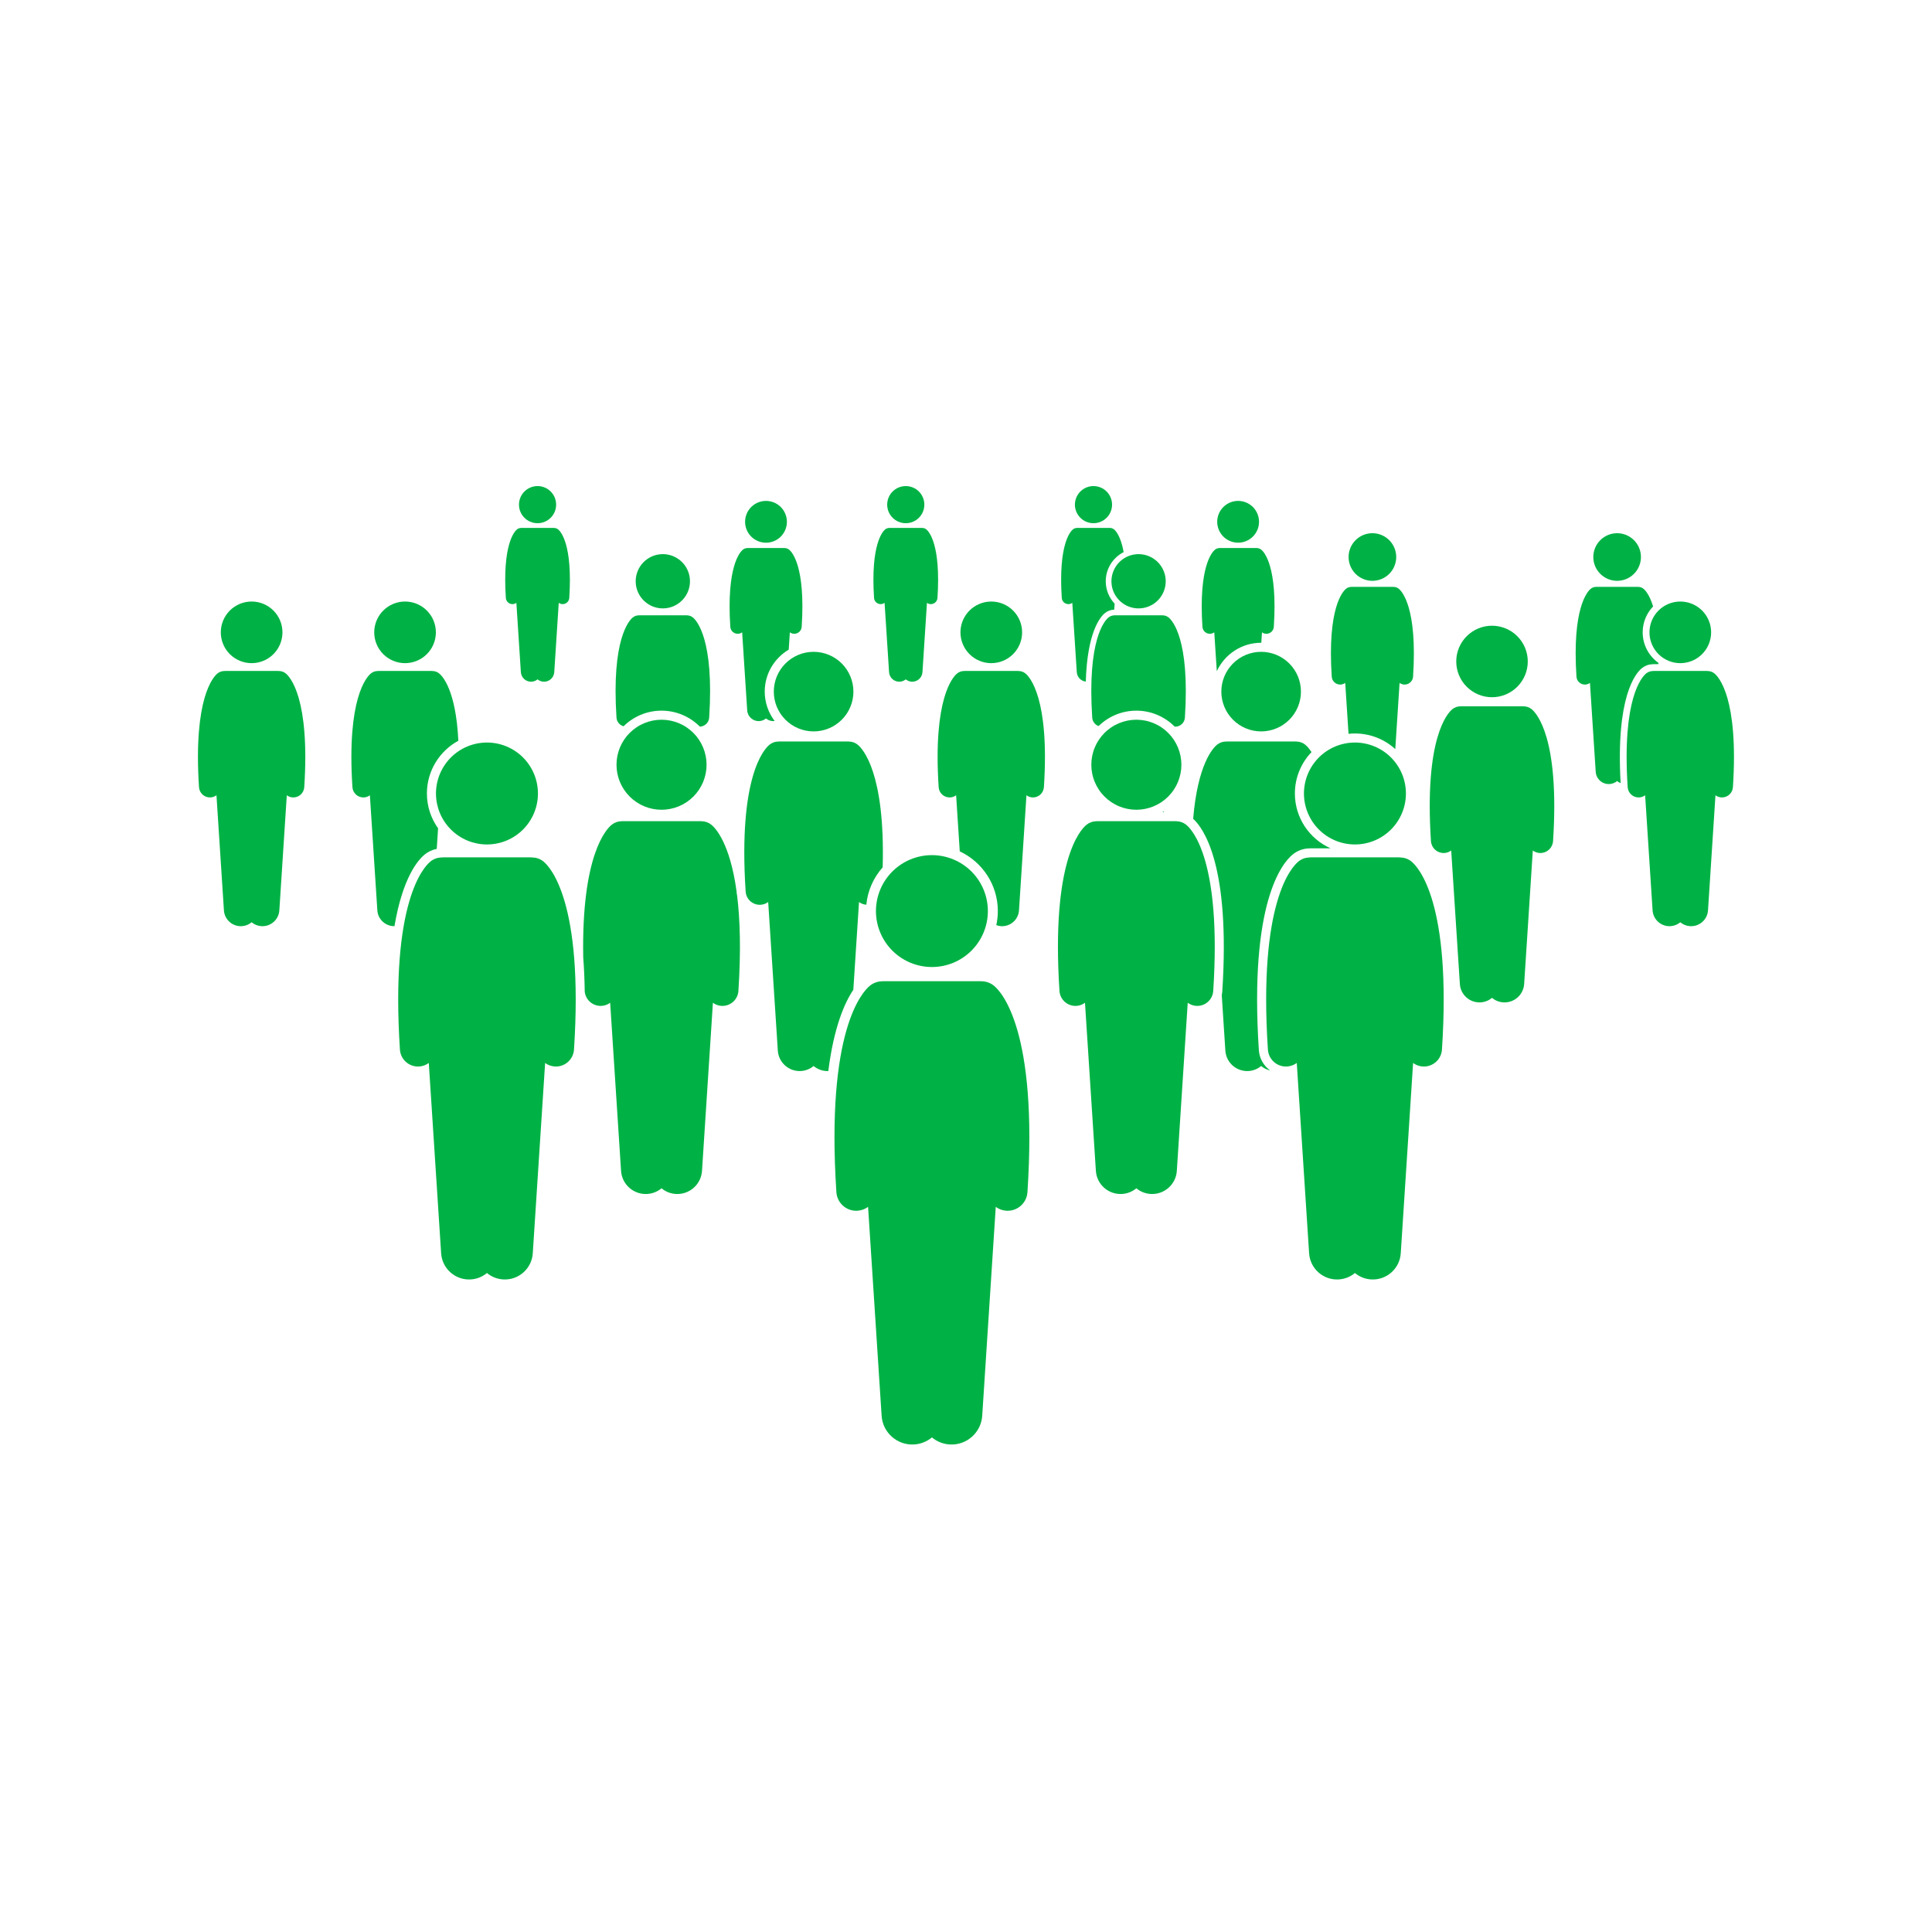
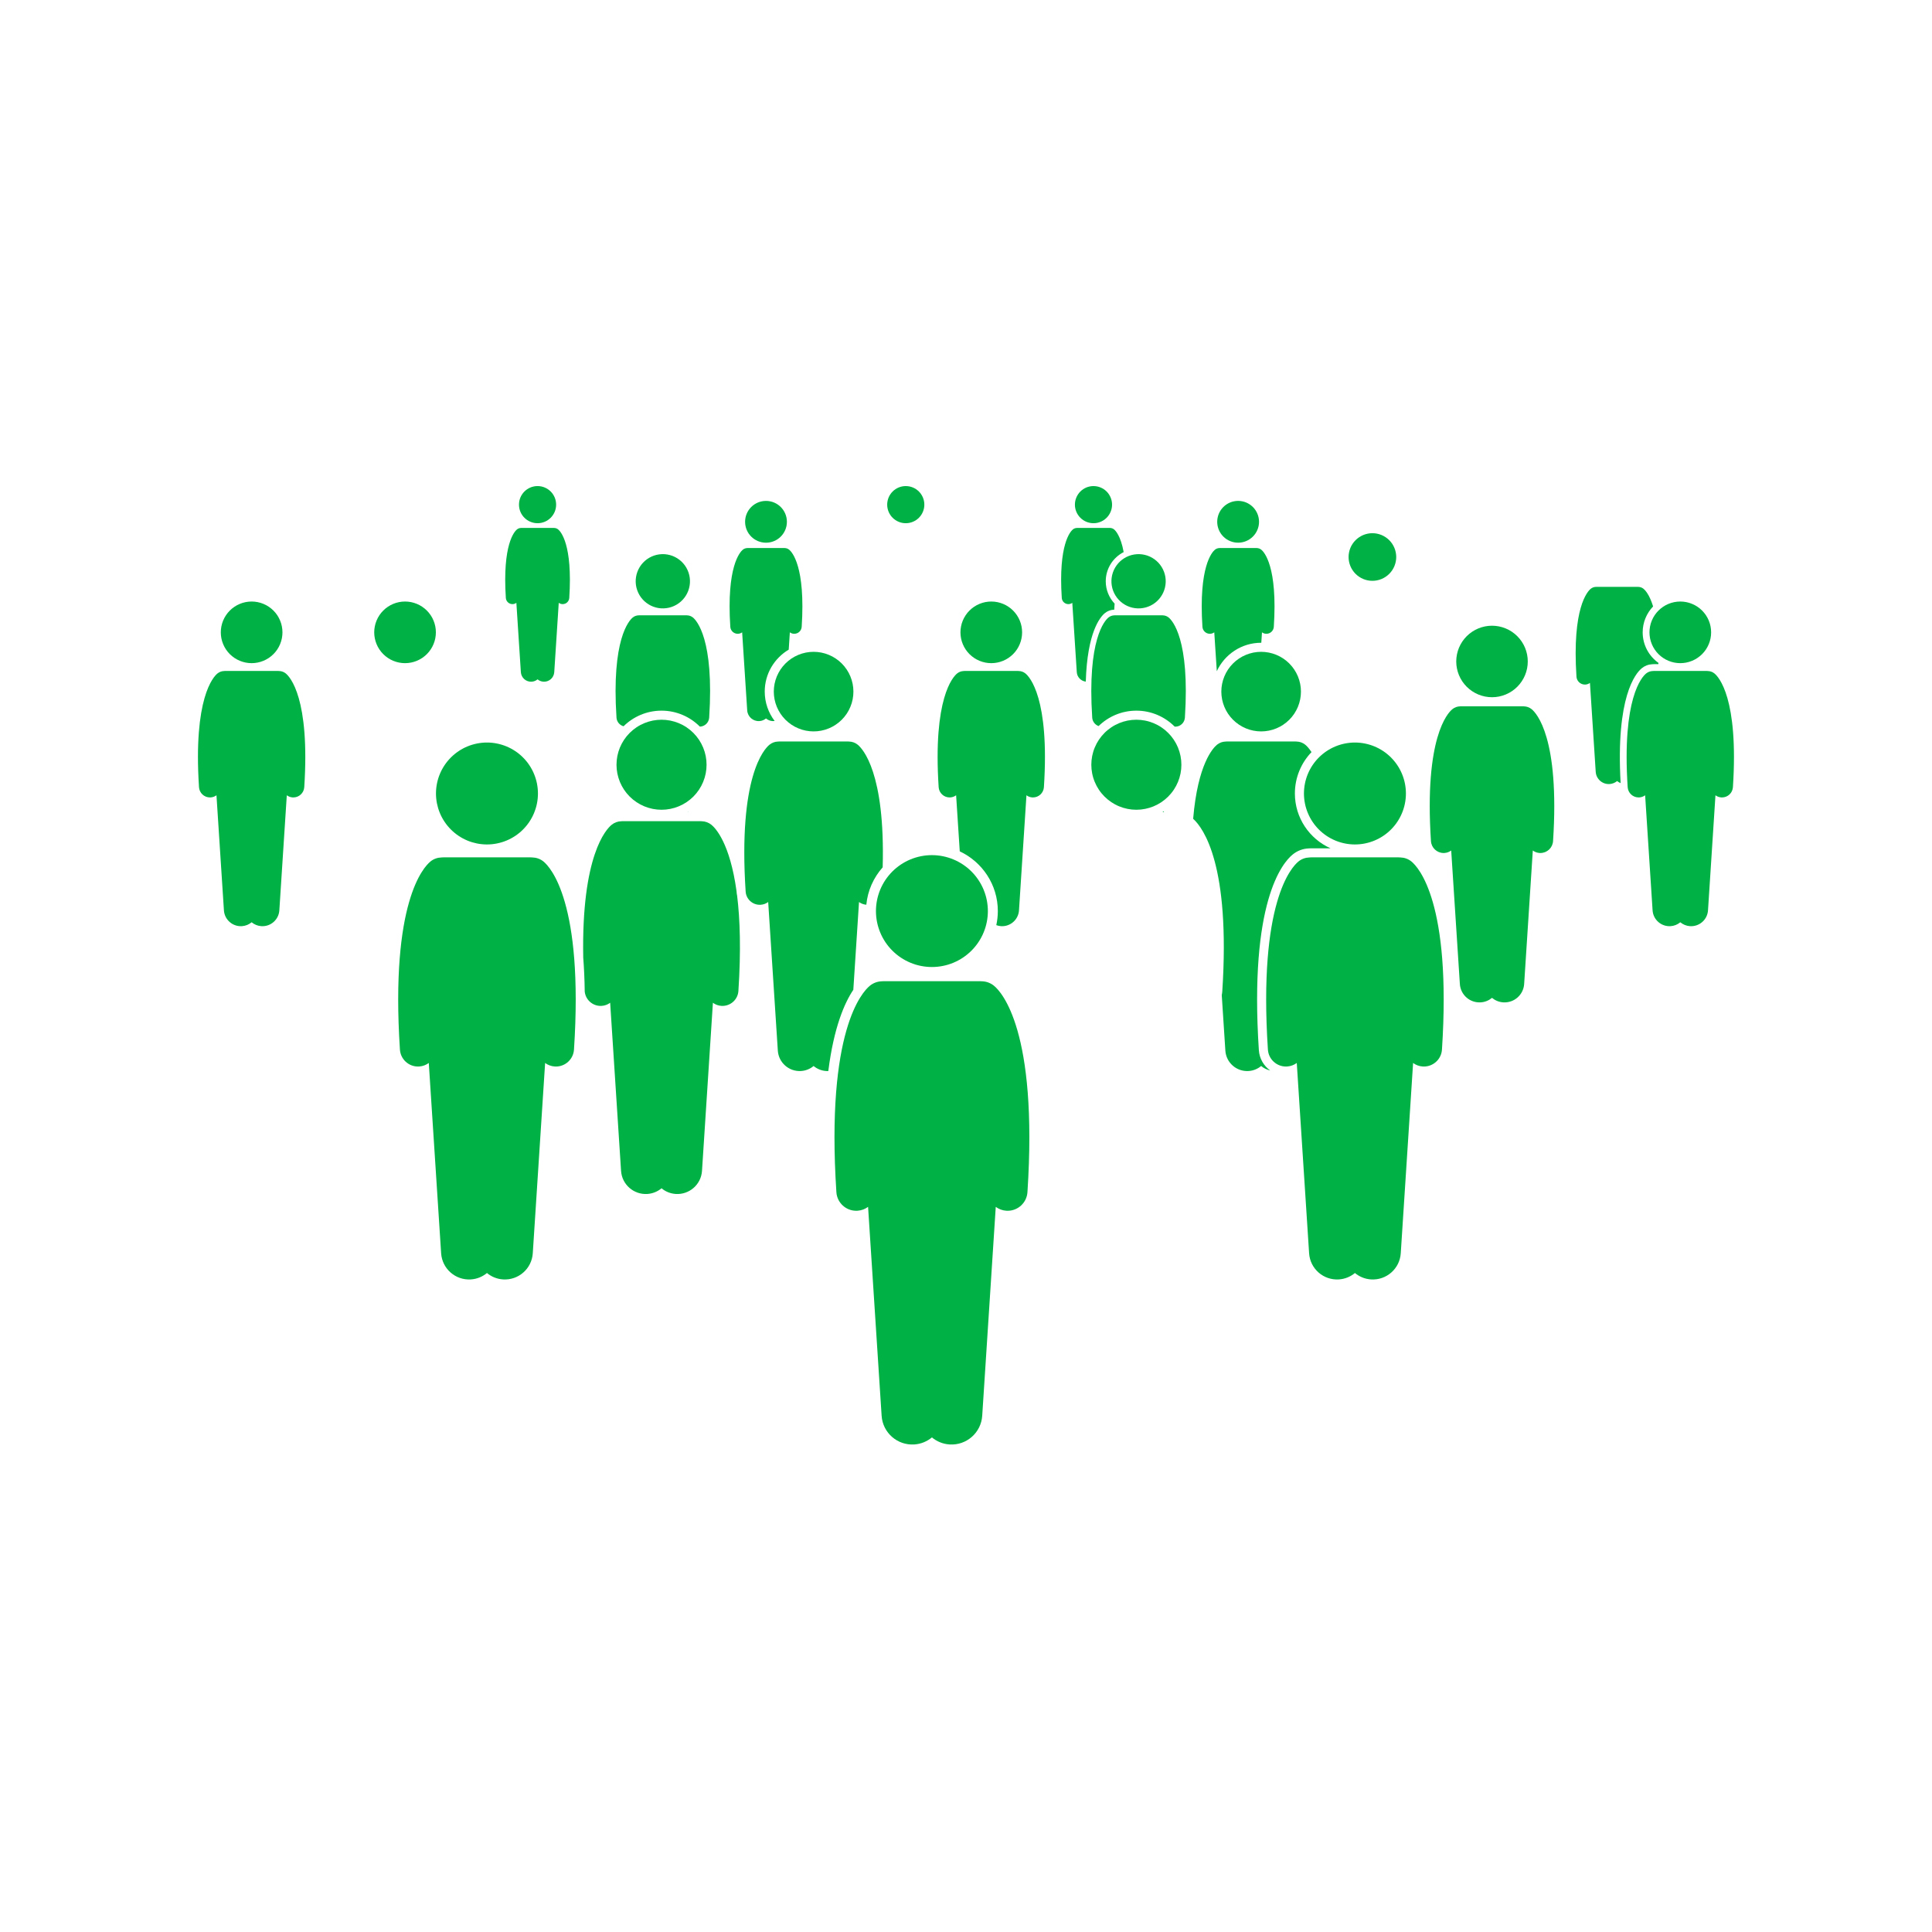
<svg xmlns="http://www.w3.org/2000/svg" width="1250" zoomAndPan="magnify" viewBox="0 0 937.5 937.5" height="1250" preserveAspectRatio="xMidYMid meet" version="1.0">
  <defs>
    <clipPath id="id1">
      <path d="M 430 235.781 L 449 235.781 L 449 254 L 430 254 Z M 430 235.781 " clip-rule="nonzero" />
    </clipPath>
    <clipPath id="id2">
      <path d="M 251 235.781 L 270 235.781 L 270 254 L 251 254 Z M 251 235.781 " clip-rule="nonzero" />
    </clipPath>
    <clipPath id="id3">
      <path d="M 521 235.781 L 540 235.781 L 540 254 L 521 254 Z M 521 235.781 " clip-rule="nonzero" />
    </clipPath>
  </defs>
  <path fill="rgb(0%, 69.8%, 27.06%)" d="M 611.965 311.898 C 611.992 311.898 612.02 311.902 612.047 311.902 L 612.375 306.832 C 612.91 307.23 613.566 307.488 614.285 307.535 C 614.363 307.539 614.441 307.543 614.523 307.543 C 616.406 307.543 617.992 306.078 618.117 304.172 C 620.035 274.848 613.402 267.852 612.055 266.746 C 611.414 266.223 610.645 265.961 609.879 265.938 C 609.758 265.926 609.637 265.918 609.508 265.918 L 592.09 265.918 C 591.965 265.918 591.84 265.926 591.719 265.938 C 590.953 265.961 590.188 266.223 589.547 266.746 C 588.195 267.852 581.562 274.848 583.48 304.172 C 583.605 306.078 585.191 307.543 587.074 307.543 C 587.156 307.543 587.234 307.539 587.316 307.535 C 588.031 307.488 588.688 307.23 589.223 306.832 L 590.449 325.699 C 594.211 317.566 602.43 311.898 611.965 311.898 Z M 611.965 311.898 " fill-opacity="1" fill-rule="nonzero" />
  <path fill="rgb(0%, 69.8%, 27.06%)" d="M 604.676 243.828 C 605.293 244.082 605.879 244.395 606.43 244.766 C 606.984 245.137 607.496 245.555 607.969 246.027 C 608.441 246.496 608.859 247.008 609.23 247.562 C 609.602 248.117 609.914 248.703 610.168 249.316 C 610.422 249.93 610.617 250.566 610.746 251.219 C 610.875 251.871 610.941 252.531 610.941 253.199 C 610.941 253.863 610.875 254.523 610.746 255.176 C 610.617 255.828 610.422 256.465 610.168 257.078 C 609.914 257.695 609.602 258.277 609.23 258.832 C 608.859 259.387 608.441 259.898 607.969 260.367 C 607.496 260.84 606.984 261.258 606.43 261.629 C 605.879 262 605.293 262.312 604.676 262.566 C 604.062 262.82 603.426 263.016 602.773 263.145 C 602.121 263.273 601.461 263.34 600.793 263.34 C 600.129 263.34 599.469 263.273 598.816 263.145 C 598.16 263.016 597.527 262.82 596.914 262.566 C 596.297 262.312 595.711 262 595.156 261.629 C 594.605 261.258 594.094 260.84 593.621 260.367 C 593.148 259.898 592.73 259.387 592.359 258.832 C 591.988 258.277 591.676 257.695 591.422 257.078 C 591.168 256.465 590.973 255.828 590.844 255.176 C 590.715 254.523 590.648 253.863 590.648 253.199 C 590.648 252.531 590.715 251.871 590.844 251.219 C 590.973 250.566 591.168 249.93 591.422 249.316 C 591.676 248.703 591.988 248.117 592.359 247.562 C 592.73 247.008 593.148 246.496 593.621 246.027 C 594.094 245.555 594.605 245.137 595.156 244.766 C 595.711 244.395 596.297 244.082 596.914 243.828 C 597.527 243.574 598.16 243.379 598.816 243.25 C 599.469 243.121 600.129 243.055 600.793 243.055 C 601.461 243.055 602.121 243.121 602.773 243.25 C 603.426 243.379 604.062 243.574 604.676 243.828 Z M 604.676 243.828 " fill-opacity="1" fill-rule="nonzero" />
-   <path fill="rgb(0%, 69.8%, 27.06%)" d="M 677.059 363.492 L 679.141 331.379 C 679.754 331.836 680.5 332.125 681.316 332.18 C 681.41 332.188 681.5 332.188 681.59 332.188 C 683.738 332.188 685.543 330.523 685.688 328.348 C 687.871 294.941 680.312 286.973 678.777 285.715 C 678.047 285.117 677.172 284.816 676.297 284.793 C 676.16 284.777 676.02 284.77 675.879 284.77 L 656.031 284.77 C 655.891 284.77 655.75 284.777 655.613 284.793 C 654.738 284.816 653.863 285.117 653.137 285.715 C 651.598 286.973 644.039 294.941 646.223 328.348 C 646.367 330.523 648.172 332.188 650.32 332.188 C 650.41 332.188 650.5 332.188 650.594 332.18 C 651.41 332.125 652.156 331.836 652.77 331.379 L 654.371 356.082 C 655.391 355.977 656.43 355.918 657.477 355.918 C 665.008 355.918 671.883 358.789 677.059 363.492 Z M 677.059 363.492 " fill-opacity="1" fill-rule="nonzero" />
  <path fill="rgb(0%, 69.8%, 27.06%)" d="M 677.516 270.289 C 677.516 271.047 677.441 271.801 677.293 272.543 C 677.145 273.285 676.926 274.008 676.633 274.711 C 676.344 275.41 675.988 276.078 675.566 276.707 C 675.145 277.34 674.664 277.922 674.129 278.457 C 673.594 278.996 673.008 279.473 672.379 279.895 C 671.746 280.316 671.078 280.672 670.379 280.965 C 669.676 281.254 668.953 281.473 668.211 281.621 C 667.465 281.77 666.715 281.844 665.957 281.844 C 665.195 281.844 664.445 281.77 663.699 281.621 C 662.957 281.473 662.234 281.254 661.531 280.965 C 660.832 280.672 660.164 280.316 659.535 279.895 C 658.902 279.473 658.32 278.996 657.781 278.457 C 657.246 277.922 656.766 277.34 656.344 276.707 C 655.922 276.078 655.566 275.41 655.277 274.711 C 654.988 274.008 654.766 273.285 654.621 272.543 C 654.473 271.801 654.398 271.047 654.398 270.289 C 654.398 269.531 654.473 268.777 654.621 268.035 C 654.766 267.289 654.988 266.57 655.277 265.867 C 655.566 265.168 655.922 264.5 656.344 263.871 C 656.766 263.238 657.246 262.656 657.781 262.121 C 658.32 261.582 658.902 261.105 659.535 260.684 C 660.164 260.262 660.832 259.906 661.531 259.613 C 662.234 259.324 662.957 259.105 663.699 258.957 C 664.445 258.809 665.195 258.734 665.957 258.734 C 666.715 258.734 667.465 258.809 668.211 258.957 C 668.953 259.105 669.676 259.324 670.379 259.613 C 671.078 259.906 671.746 260.262 672.379 260.684 C 673.008 261.105 673.594 261.582 674.129 262.121 C 674.664 262.656 675.145 263.238 675.566 263.871 C 675.988 264.5 676.344 265.168 676.633 265.867 C 676.926 266.57 677.145 267.289 677.293 268.035 C 677.441 268.777 677.516 269.531 677.516 270.289 Z M 677.516 270.289 " fill-opacity="1" fill-rule="nonzero" />
-   <path fill="rgb(0%, 69.8%, 27.06%)" d="M 424.133 290.156 C 424.246 291.848 425.652 293.148 427.328 293.148 C 427.398 293.148 427.469 293.148 427.539 293.145 C 428.18 293.102 428.758 292.875 429.238 292.52 L 431.418 326.168 C 431.594 328.898 433.953 330.965 436.68 330.789 C 437.766 330.719 438.742 330.301 439.52 329.656 C 440.297 330.301 441.273 330.719 442.359 330.789 C 445.09 330.965 447.445 328.898 447.621 326.168 L 449.805 292.52 C 450.281 292.875 450.863 293.102 451.5 293.145 C 451.574 293.148 451.645 293.148 451.715 293.148 C 453.387 293.148 454.797 291.852 454.91 290.156 C 456.613 264.102 450.719 257.887 449.52 256.906 C 448.949 256.441 448.27 256.207 447.586 256.188 C 447.48 256.176 447.371 256.168 447.258 256.168 L 431.781 256.168 C 431.672 256.168 431.562 256.176 431.453 256.188 C 430.773 256.207 430.09 256.441 429.523 256.906 C 428.324 257.887 422.43 264.102 424.133 290.156 Z M 424.133 290.156 " fill-opacity="1" fill-rule="nonzero" />
  <g clip-path="url(#id1)">
    <path fill="rgb(0%, 69.8%, 27.06%)" d="M 448.535 244.875 C 448.535 245.469 448.477 246.055 448.363 246.633 C 448.246 247.215 448.074 247.777 447.848 248.324 C 447.621 248.871 447.344 249.391 447.016 249.883 C 446.688 250.375 446.312 250.828 445.895 251.246 C 445.477 251.668 445.02 252.039 444.527 252.367 C 444.035 252.695 443.516 252.977 442.969 253.203 C 442.422 253.426 441.859 253.598 441.281 253.715 C 440.699 253.828 440.113 253.887 439.52 253.887 C 438.93 253.887 438.344 253.828 437.762 253.715 C 437.18 253.598 436.617 253.426 436.07 253.203 C 435.523 252.977 435.004 252.695 434.512 252.367 C 434.02 252.039 433.566 251.668 433.148 251.246 C 432.727 250.828 432.355 250.375 432.027 249.883 C 431.695 249.391 431.418 248.871 431.191 248.324 C 430.965 247.777 430.797 247.215 430.68 246.633 C 430.562 246.055 430.508 245.469 430.508 244.875 C 430.508 244.285 430.562 243.699 430.68 243.117 C 430.797 242.539 430.965 241.977 431.191 241.43 C 431.418 240.883 431.695 240.363 432.027 239.871 C 432.355 239.379 432.727 238.922 433.148 238.504 C 433.566 238.086 434.02 237.715 434.512 237.383 C 435.004 237.055 435.523 236.777 436.07 236.551 C 436.617 236.324 437.184 236.156 437.762 236.039 C 438.344 235.926 438.93 235.867 439.52 235.867 C 440.113 235.867 440.699 235.926 441.281 236.039 C 441.859 236.156 442.422 236.324 442.969 236.551 C 443.516 236.777 444.035 237.055 444.527 237.383 C 445.02 237.715 445.477 238.086 445.895 238.504 C 446.312 238.922 446.688 239.379 447.016 239.871 C 447.344 240.363 447.621 240.883 447.848 241.43 C 448.074 241.977 448.246 242.539 448.363 243.117 C 448.477 243.699 448.535 244.285 448.535 244.875 Z M 448.535 244.875 " fill-opacity="1" fill-rule="nonzero" />
  </g>
  <path fill="rgb(0%, 69.8%, 27.06%)" d="M 245.461 290.156 C 245.574 291.848 246.98 293.148 248.656 293.148 C 248.727 293.148 248.797 293.148 248.871 293.145 C 249.508 293.102 250.09 292.875 250.566 292.52 L 252.746 326.168 C 252.926 328.898 255.281 330.965 258.012 330.789 C 259.094 330.719 260.074 330.301 260.852 329.656 C 261.625 330.301 262.605 330.719 263.688 330.789 C 266.418 330.965 268.773 328.898 268.953 326.168 L 271.133 292.52 C 271.609 292.875 272.191 293.102 272.832 293.145 C 272.902 293.148 272.973 293.148 273.043 293.148 C 274.719 293.148 276.125 291.852 276.238 290.156 C 277.941 264.102 272.047 257.887 270.848 256.906 C 270.277 256.441 269.598 256.207 268.918 256.188 C 268.809 256.176 268.699 256.168 268.59 256.168 L 253.109 256.168 C 253 256.168 252.891 256.176 252.781 256.188 C 252.102 256.207 251.422 256.441 250.852 256.906 C 249.652 257.887 243.758 264.102 245.461 290.156 Z M 245.461 290.156 " fill-opacity="1" fill-rule="nonzero" />
  <g clip-path="url(#id2)">
    <path fill="rgb(0%, 69.8%, 27.06%)" d="M 260.852 253.887 C 265.828 253.887 269.863 249.852 269.863 244.875 C 269.863 239.898 265.828 235.867 260.852 235.867 C 255.871 235.867 251.836 239.898 251.836 244.875 C 251.836 249.852 255.871 253.887 260.852 253.887 Z M 260.852 253.887 " fill-opacity="1" fill-rule="nonzero" />
  </g>
  <path fill="rgb(0%, 69.8%, 27.06%)" d="M 382.727 315.234 L 383.273 306.832 C 383.812 307.23 384.465 307.488 385.184 307.535 C 385.262 307.539 385.344 307.543 385.422 307.543 C 387.309 307.543 388.895 306.078 389.02 304.172 C 390.934 274.848 384.301 267.852 382.953 266.746 C 382.312 266.223 381.547 265.961 380.777 265.938 C 380.656 265.926 380.535 265.918 380.41 265.918 L 362.988 265.918 C 362.863 265.918 362.742 265.926 362.621 265.938 C 361.852 265.961 361.086 266.223 360.445 266.746 C 359.098 267.852 352.461 274.848 354.379 304.172 C 354.504 306.078 356.09 307.543 357.977 307.543 C 358.055 307.543 358.133 307.539 358.215 307.535 C 358.934 307.488 359.586 307.23 360.125 306.832 L 362.578 344.707 C 362.777 347.777 365.43 350.105 368.504 349.906 C 369.723 349.828 370.824 349.355 371.699 348.629 C 372.574 349.355 373.672 349.828 374.895 349.906 C 375.238 349.93 375.574 349.91 375.906 349.871 C 372.895 345.895 371.086 340.961 371.086 335.602 C 371.086 326.941 375.77 319.371 382.727 315.234 Z M 382.727 315.234 " fill-opacity="1" fill-rule="nonzero" />
  <path fill="rgb(0%, 69.8%, 27.06%)" d="M 381.844 253.207 C 381.844 247.605 377.301 243.066 371.699 243.066 C 366.094 243.066 361.555 247.605 361.555 253.207 C 361.555 258.809 366.094 263.348 371.699 263.348 C 377.301 263.348 381.844 258.809 381.844 253.207 Z M 381.844 253.207 " fill-opacity="1" fill-rule="nonzero" />
  <path fill="rgb(0%, 69.8%, 27.06%)" d="M 796.68 324.254 C 798.129 323.07 799.879 322.402 801.754 322.32 C 802.004 322.297 802.258 322.285 802.52 322.285 L 804.738 322.285 C 804.746 322.074 804.75 321.875 804.754 321.668 C 800.133 318.355 797.105 312.949 797.105 306.844 C 797.105 301.969 799.039 297.543 802.164 294.27 C 800.395 288.484 798.266 286.32 797.527 285.715 C 796.797 285.117 795.926 284.816 795.051 284.793 C 794.91 284.777 794.773 284.77 794.629 284.77 L 774.781 284.77 C 774.641 284.77 774.5 284.777 774.363 284.793 C 773.488 284.816 772.617 285.117 771.887 285.715 C 770.348 286.973 762.793 294.941 764.977 328.348 C 765.117 330.523 766.926 332.188 769.07 332.188 C 769.164 332.188 769.254 332.188 769.344 332.18 C 770.164 332.125 770.906 331.836 771.52 331.379 L 774.316 374.527 C 774.543 378.027 777.566 380.68 781.066 380.453 C 782.457 380.363 783.711 379.824 784.707 379 C 785.211 379.418 785.785 379.762 786.41 380.012 C 784.02 338.105 793.629 326.75 796.68 324.254 Z M 796.68 324.254 " fill-opacity="1" fill-rule="nonzero" />
-   <path fill="rgb(0%, 69.8%, 27.06%)" d="M 796.266 270.289 C 796.266 271.047 796.191 271.801 796.043 272.543 C 795.895 273.285 795.676 274.008 795.387 274.711 C 795.094 275.41 794.738 276.078 794.316 276.707 C 793.895 277.34 793.418 277.922 792.879 278.457 C 792.344 278.996 791.758 279.473 791.129 279.895 C 790.496 280.316 789.832 280.672 789.129 280.965 C 788.43 281.254 787.707 281.473 786.961 281.621 C 786.219 281.77 785.465 281.844 784.707 281.844 C 783.949 281.844 783.195 281.77 782.453 281.621 C 781.707 281.473 780.984 281.254 780.285 280.965 C 779.582 280.672 778.914 280.316 778.285 279.895 C 777.652 279.473 777.07 278.996 776.535 278.457 C 775.996 277.922 775.52 277.34 775.098 276.707 C 774.676 276.078 774.316 275.41 774.027 274.711 C 773.738 274.008 773.52 273.285 773.371 272.543 C 773.223 271.801 773.148 271.047 773.148 270.289 C 773.148 269.531 773.223 268.777 773.371 268.035 C 773.52 267.289 773.738 266.57 774.027 265.867 C 774.316 265.168 774.676 264.5 775.098 263.871 C 775.52 263.238 775.996 262.656 776.535 262.121 C 777.07 261.582 777.652 261.105 778.285 260.684 C 778.914 260.262 779.582 259.906 780.285 259.613 C 780.984 259.324 781.707 259.105 782.453 258.957 C 783.195 258.809 783.949 258.734 784.707 258.734 C 785.465 258.734 786.219 258.809 786.961 258.957 C 787.707 259.105 788.43 259.324 789.129 259.613 C 789.832 259.906 790.496 260.262 791.129 260.684 C 791.758 261.105 792.344 261.582 792.879 262.121 C 793.418 262.656 793.895 263.238 794.316 263.871 C 794.738 264.5 795.094 265.168 795.387 265.867 C 795.676 266.57 795.895 267.289 796.043 268.035 C 796.191 268.777 796.266 269.531 796.266 270.289 Z M 796.266 270.289 " fill-opacity="1" fill-rule="nonzero" />
  <path fill="rgb(0%, 69.8%, 27.06%)" d="M 333.918 394.07 L 333.93 393.914 C 333.84 393.965 333.754 394.02 333.664 394.07 Z M 333.918 394.07 " fill-opacity="1" fill-rule="nonzero" />
  <path fill="rgb(0%, 69.8%, 27.06%)" d="M 302.578 352.426 C 307.32 347.746 313.832 344.848 321.008 344.848 C 328.273 344.848 334.855 347.816 339.613 352.598 C 341.992 352.52 343.969 350.66 344.125 348.238 C 346.617 310.164 338.004 301.082 336.25 299.648 C 335.418 298.969 334.426 298.625 333.43 298.594 C 333.27 298.578 333.109 298.57 332.949 298.57 L 310.328 298.57 C 310.168 298.57 310.008 298.578 309.852 298.594 C 308.855 298.625 307.859 298.969 307.027 299.648 C 305.277 301.082 296.664 310.164 299.152 348.238 C 299.285 350.277 300.715 351.906 302.578 352.426 Z M 302.578 352.426 " fill-opacity="1" fill-rule="nonzero" />
  <path fill="rgb(0%, 69.8%, 27.06%)" d="M 334.457 279.031 C 334.656 279.871 334.77 280.723 334.801 281.59 C 334.832 282.453 334.777 283.312 334.641 284.164 C 334.504 285.02 334.281 285.848 333.98 286.66 C 333.676 287.469 333.297 288.242 332.844 288.977 C 332.391 289.715 331.867 290.398 331.277 291.031 C 330.688 291.664 330.043 292.23 329.34 292.738 C 328.641 293.242 327.895 293.676 327.109 294.035 C 326.32 294.395 325.508 294.672 324.664 294.871 C 323.824 295.07 322.969 295.184 322.105 295.215 C 321.242 295.246 320.383 295.191 319.527 295.055 C 318.676 294.914 317.844 294.695 317.031 294.391 C 316.223 294.09 315.449 293.711 314.715 293.258 C 313.977 292.801 313.293 292.281 312.66 291.691 C 312.027 291.102 311.457 290.457 310.953 289.754 C 310.445 289.055 310.016 288.309 309.656 287.523 C 309.297 286.738 309.016 285.922 308.816 285.082 C 308.621 284.242 308.504 283.387 308.473 282.523 C 308.441 281.66 308.496 280.801 308.637 279.949 C 308.773 279.094 308.996 278.262 309.297 277.453 C 309.598 276.641 309.977 275.871 310.434 275.133 C 310.887 274.398 311.41 273.715 312 273.082 C 312.59 272.449 313.234 271.879 313.934 271.375 C 314.637 270.867 315.383 270.438 316.168 270.078 C 316.953 269.719 317.77 269.441 318.609 269.242 C 319.453 269.043 320.305 268.93 321.172 268.898 C 322.035 268.867 322.895 268.922 323.746 269.059 C 324.602 269.195 325.434 269.418 326.242 269.719 C 327.055 270.023 327.828 270.402 328.562 270.855 C 329.297 271.309 329.984 271.832 330.617 272.422 C 331.25 273.008 331.816 273.656 332.324 274.355 C 332.828 275.059 333.262 275.801 333.621 276.59 C 333.98 277.375 334.258 278.188 334.457 279.031 Z M 334.457 279.031 " fill-opacity="1" fill-rule="nonzero" />
-   <path fill="rgb(0%, 69.8%, 27.06%)" d="M 206.07 414.66 C 207.785 413.254 209.785 412.328 211.93 411.922 L 212.578 401.93 C 209.172 397.16 207.156 391.336 207.156 385.043 C 207.156 374.004 213.332 364.383 222.41 359.441 C 221.238 334.922 214.727 328.102 213.141 326.809 C 212.199 326.035 211.07 325.645 209.938 325.613 C 209.758 325.594 209.578 325.582 209.395 325.582 L 183.707 325.582 C 183.523 325.582 183.34 325.594 183.164 325.613 C 182.031 325.645 180.902 326.035 179.957 326.809 C 177.969 328.434 168.188 338.746 171.016 381.984 C 171.199 384.797 173.535 386.953 176.316 386.953 C 176.434 386.953 176.551 386.949 176.668 386.941 C 177.727 386.875 178.691 386.496 179.484 385.906 L 183.105 441.75 C 183.387 446.137 187.07 449.484 191.418 449.422 C 195.406 425.711 202.91 417.246 206.07 414.66 Z M 206.07 414.66 " fill-opacity="1" fill-rule="nonzero" />
  <path fill="rgb(0%, 69.8%, 27.06%)" d="M 211.508 306.844 C 211.508 307.824 211.414 308.797 211.223 309.762 C 211.031 310.723 210.746 311.66 210.371 312.566 C 209.996 313.473 209.535 314.336 208.988 315.152 C 208.441 315.969 207.82 316.723 207.129 317.418 C 206.434 318.109 205.676 318.73 204.859 319.277 C 204.043 319.82 203.184 320.281 202.273 320.656 C 201.367 321.035 200.43 321.316 199.469 321.508 C 198.504 321.699 197.531 321.797 196.551 321.797 C 195.566 321.797 194.594 321.699 193.633 321.508 C 192.668 321.316 191.734 321.035 190.824 320.656 C 189.918 320.281 189.055 319.82 188.238 319.277 C 187.422 318.73 186.668 318.109 185.973 317.418 C 185.277 316.723 184.656 315.969 184.113 315.152 C 183.566 314.336 183.105 313.473 182.73 312.566 C 182.352 311.66 182.07 310.723 181.879 309.762 C 181.688 308.797 181.59 307.824 181.59 306.844 C 181.59 305.859 181.688 304.891 181.879 303.926 C 182.07 302.961 182.352 302.027 182.73 301.121 C 183.105 300.215 183.566 299.352 184.113 298.535 C 184.656 297.719 185.277 296.965 185.973 296.27 C 186.668 295.574 187.422 294.957 188.238 294.41 C 189.055 293.863 189.918 293.402 190.824 293.027 C 191.734 292.652 192.668 292.367 193.633 292.176 C 194.594 291.984 195.566 291.891 196.551 291.891 C 197.531 291.891 198.504 291.984 199.469 292.176 C 200.43 292.367 201.367 292.652 202.273 293.027 C 203.184 293.402 204.043 293.863 204.859 294.41 C 205.676 294.957 206.434 295.574 207.129 296.27 C 207.82 296.965 208.441 297.719 208.988 298.535 C 209.535 299.352 209.996 300.215 210.371 301.121 C 210.746 302.027 211.031 302.961 211.223 303.926 C 211.414 304.891 211.508 305.859 211.508 306.844 Z M 211.508 306.844 " fill-opacity="1" fill-rule="nonzero" />
  <path fill="rgb(0%, 69.8%, 27.06%)" d="M 831.953 326.809 C 831.012 326.035 829.879 325.648 828.75 325.613 C 828.57 325.594 828.391 325.582 828.203 325.582 L 802.52 325.582 C 802.336 325.582 802.152 325.594 801.977 325.613 C 800.844 325.648 799.715 326.035 798.77 326.809 C 796.781 328.434 787 338.746 789.824 381.984 C 790.012 384.797 792.348 386.953 795.129 386.953 C 795.246 386.953 795.363 386.953 795.48 386.945 C 796.539 386.875 797.504 386.496 798.297 385.91 L 801.914 441.75 C 802.211 446.277 806.121 449.711 810.648 449.418 C 812.449 449.301 814.07 448.605 815.363 447.535 C 816.652 448.605 818.273 449.301 820.074 449.418 C 824.602 449.711 828.512 446.277 828.809 441.75 L 832.426 385.906 C 833.223 386.496 834.184 386.875 835.242 386.941 C 835.363 386.949 835.48 386.953 835.598 386.953 C 838.375 386.953 840.715 384.797 840.898 381.984 C 843.727 338.746 833.945 328.434 831.953 326.809 Z M 831.953 326.809 " fill-opacity="1" fill-rule="nonzero" />
  <path fill="rgb(0%, 69.8%, 27.06%)" d="M 830.32 306.844 C 830.32 307.824 830.227 308.797 830.035 309.762 C 829.844 310.723 829.559 311.66 829.184 312.566 C 828.805 313.473 828.348 314.336 827.801 315.152 C 827.254 315.969 826.633 316.723 825.941 317.418 C 825.246 318.109 824.488 318.73 823.672 319.277 C 822.855 319.82 821.992 320.281 821.086 320.656 C 820.18 321.035 819.242 321.316 818.281 321.508 C 817.316 321.699 816.344 321.797 815.363 321.797 C 814.379 321.797 813.406 321.699 812.445 321.508 C 811.48 321.316 810.543 321.035 809.637 320.656 C 808.73 320.281 807.867 319.82 807.051 319.277 C 806.234 318.73 805.48 318.109 804.785 317.418 C 804.09 316.723 803.469 315.969 802.922 315.152 C 802.379 314.336 801.918 313.473 801.543 312.566 C 801.164 311.66 800.883 310.723 800.691 309.762 C 800.5 308.797 800.402 307.824 800.402 306.844 C 800.402 305.859 800.5 304.891 800.691 303.926 C 800.883 302.961 801.164 302.027 801.543 301.121 C 801.918 300.215 802.379 299.352 802.922 298.535 C 803.469 297.719 804.09 296.965 804.785 296.27 C 805.48 295.574 806.234 294.957 807.051 294.41 C 807.867 293.863 808.73 293.402 809.637 293.027 C 810.543 292.652 811.48 292.367 812.445 292.176 C 813.406 291.984 814.379 291.891 815.363 291.891 C 816.344 291.891 817.316 291.984 818.281 292.176 C 819.242 292.367 820.18 292.652 821.086 293.027 C 821.992 293.402 822.855 293.863 823.672 294.41 C 824.488 294.957 825.246 295.574 825.941 296.27 C 826.633 296.965 827.254 297.719 827.801 298.535 C 828.348 299.352 828.805 300.215 829.184 301.121 C 829.559 302.027 829.844 302.961 830.035 303.926 C 830.227 304.891 830.32 305.859 830.32 306.844 Z M 830.32 306.844 " fill-opacity="1" fill-rule="nonzero" />
  <path fill="rgb(0%, 69.8%, 27.06%)" d="M 138.695 326.809 C 137.75 326.035 136.621 325.648 135.492 325.613 C 135.312 325.594 135.129 325.582 134.945 325.582 L 109.262 325.582 C 109.078 325.582 108.895 325.594 108.719 325.613 C 107.586 325.648 106.457 326.035 105.512 326.809 C 103.523 328.434 93.742 338.746 96.566 381.984 C 96.75 384.797 99.09 386.953 101.871 386.953 C 101.988 386.953 102.105 386.953 102.223 386.945 C 103.281 386.875 104.246 386.496 105.039 385.91 L 108.656 441.75 C 108.953 446.277 112.863 449.711 117.391 449.418 C 119.191 449.301 120.812 448.605 122.105 447.535 C 123.395 448.605 125.016 449.301 126.816 449.418 C 131.344 449.711 135.254 446.277 135.551 441.75 L 139.168 385.906 C 139.965 386.496 140.926 386.875 141.984 386.941 C 142.105 386.949 142.223 386.953 142.336 386.953 C 145.117 386.953 147.457 384.797 147.641 381.984 C 150.465 338.746 140.684 328.434 138.695 326.809 Z M 138.695 326.809 " fill-opacity="1" fill-rule="nonzero" />
  <path fill="rgb(0%, 69.8%, 27.06%)" d="M 137.062 306.844 C 137.062 307.824 136.965 308.797 136.773 309.762 C 136.582 310.723 136.301 311.66 135.922 312.566 C 135.547 313.473 135.086 314.336 134.543 315.152 C 133.996 315.969 133.375 316.723 132.68 317.418 C 131.984 318.109 131.23 318.73 130.414 319.277 C 129.598 319.82 128.734 320.281 127.828 320.656 C 126.922 321.035 125.984 321.316 125.02 321.508 C 124.059 321.699 123.086 321.797 122.102 321.797 C 121.121 321.797 120.148 321.699 119.184 321.508 C 118.223 321.316 117.285 321.035 116.379 320.656 C 115.473 320.281 114.609 319.82 113.793 319.277 C 112.977 318.73 112.219 318.109 111.523 317.418 C 110.832 316.723 110.211 315.969 109.664 315.152 C 109.117 314.336 108.656 313.473 108.281 312.566 C 107.906 311.66 107.621 310.723 107.43 309.762 C 107.238 308.797 107.145 307.824 107.145 306.844 C 107.145 305.859 107.238 304.891 107.43 303.926 C 107.621 302.961 107.906 302.027 108.281 301.121 C 108.656 300.215 109.117 299.352 109.664 298.535 C 110.211 297.719 110.832 296.965 111.523 296.27 C 112.219 295.574 112.977 294.957 113.793 294.41 C 114.609 293.863 115.473 293.402 116.379 293.027 C 117.285 292.652 118.223 292.367 119.184 292.176 C 120.148 291.984 121.121 291.891 122.102 291.891 C 123.086 291.891 124.059 291.984 125.02 292.176 C 125.984 292.367 126.922 292.652 127.828 293.027 C 128.734 293.402 129.598 293.863 130.414 294.41 C 131.23 294.957 131.984 295.574 132.68 296.27 C 133.375 296.965 133.996 297.719 134.543 298.535 C 135.086 299.352 135.547 300.215 135.922 301.121 C 136.301 302.027 136.582 302.961 136.773 303.926 C 136.965 304.891 137.062 305.859 137.062 306.844 Z M 137.062 306.844 " fill-opacity="1" fill-rule="nonzero" />
-   <path fill="rgb(0%, 69.8%, 27.06%)" d="M 610.859 509.602 C 606.164 437.797 622.219 418.777 627.254 414.66 C 629.477 412.84 632.168 411.816 635.043 411.695 C 635.438 411.66 635.836 411.641 636.238 411.641 L 645.578 411.641 C 645.578 411.633 645.578 411.625 645.578 411.617 C 635.43 407.062 628.34 396.867 628.34 385.043 C 628.34 377.258 631.418 370.184 636.41 364.953 C 635.09 362.938 633.977 361.863 633.391 361.383 C 632.172 360.387 630.715 359.883 629.254 359.84 C 629.023 359.816 628.789 359.801 628.551 359.801 L 595.383 359.801 C 595.145 359.801 594.91 359.816 594.68 359.84 C 593.219 359.883 591.758 360.387 590.539 361.383 C 588.637 362.941 581.207 370.684 578.977 397.316 C 583.965 401.848 597.117 419.824 593.105 481.145 C 593.066 481.73 592.973 482.301 592.855 482.863 L 594.602 509.809 C 594.98 515.66 600.031 520.09 605.883 519.711 C 608.207 519.559 610.301 518.664 611.965 517.281 C 613.223 518.324 614.723 519.09 616.383 519.469 C 613.258 517.238 611.125 513.688 610.859 509.602 Z M 610.859 509.602 " fill-opacity="1" fill-rule="nonzero" />
+   <path fill="rgb(0%, 69.8%, 27.06%)" d="M 610.859 509.602 C 606.164 437.797 622.219 418.777 627.254 414.66 C 629.477 412.84 632.168 411.816 635.043 411.695 C 635.438 411.66 635.836 411.641 636.238 411.641 L 645.578 411.641 C 645.578 411.633 645.578 411.625 645.578 411.617 C 635.43 407.062 628.34 396.867 628.34 385.043 C 628.34 377.258 631.418 370.184 636.41 364.953 C 635.09 362.938 633.977 361.863 633.391 361.383 C 632.172 360.387 630.715 359.883 629.254 359.84 C 629.023 359.816 628.789 359.801 628.551 359.801 L 595.383 359.801 C 595.145 359.801 594.91 359.816 594.68 359.84 C 593.219 359.883 591.758 360.387 590.539 361.383 C 588.637 362.941 581.207 370.684 578.977 397.316 C 583.965 401.848 597.117 419.824 593.105 481.145 C 593.066 481.73 592.973 482.301 592.855 482.863 L 594.602 509.809 C 594.98 515.66 600.031 520.09 605.883 519.711 C 608.207 519.559 610.301 518.664 611.965 517.281 C 613.223 518.324 614.723 519.09 616.383 519.469 C 613.258 517.238 611.125 513.688 610.859 509.602 Z " fill-opacity="1" fill-rule="nonzero" />
  <path fill="rgb(0%, 69.8%, 27.06%)" d="M 631.281 335.602 C 631.281 336.234 631.25 336.867 631.191 337.496 C 631.129 338.125 631.035 338.75 630.91 339.371 C 630.789 339.992 630.633 340.602 630.449 341.207 C 630.266 341.812 630.055 342.406 629.812 342.992 C 629.57 343.578 629.301 344.148 629 344.707 C 628.703 345.262 628.379 345.805 628.027 346.332 C 627.676 346.855 627.301 347.363 626.898 347.852 C 626.496 348.34 626.07 348.809 625.625 349.258 C 625.176 349.703 624.711 350.129 624.219 350.527 C 623.73 350.93 623.223 351.309 622.699 351.656 C 622.172 352.008 621.629 352.336 621.07 352.633 C 620.516 352.93 619.941 353.199 619.359 353.441 C 618.773 353.684 618.18 353.898 617.574 354.082 C 616.969 354.266 616.355 354.418 615.734 354.543 C 615.113 354.664 614.488 354.758 613.859 354.82 C 613.23 354.883 612.598 354.914 611.965 354.914 C 611.332 354.914 610.703 354.883 610.074 354.82 C 609.441 354.758 608.816 354.664 608.195 354.543 C 607.578 354.418 606.965 354.266 606.359 354.082 C 605.754 353.898 605.156 353.684 604.574 353.441 C 603.988 353.199 603.418 352.93 602.859 352.633 C 602.301 352.336 601.762 352.008 601.234 351.656 C 600.707 351.309 600.199 350.93 599.711 350.527 C 599.223 350.129 598.754 349.703 598.309 349.258 C 597.859 348.809 597.434 348.34 597.035 347.852 C 596.633 347.363 596.258 346.855 595.906 346.332 C 595.555 345.805 595.227 345.262 594.93 344.707 C 594.633 344.148 594.363 343.578 594.121 342.992 C 593.879 342.406 593.664 341.812 593.48 341.207 C 593.297 340.602 593.145 339.992 593.02 339.371 C 592.898 338.75 592.805 338.125 592.742 337.496 C 592.68 336.867 592.648 336.234 592.648 335.602 C 592.648 334.973 592.68 334.34 592.742 333.711 C 592.805 333.082 592.898 332.457 593.02 331.836 C 593.145 331.215 593.297 330.602 593.48 330 C 593.664 329.395 593.879 328.797 594.121 328.215 C 594.363 327.629 594.633 327.059 594.93 326.5 C 595.227 325.941 595.555 325.402 595.906 324.875 C 596.258 324.352 596.633 323.844 597.035 323.355 C 597.434 322.863 597.859 322.398 598.309 321.949 C 598.754 321.504 599.223 321.078 599.711 320.676 C 600.199 320.277 600.707 319.898 601.234 319.547 C 601.762 319.195 602.301 318.871 602.859 318.574 C 603.418 318.277 603.988 318.008 604.574 317.766 C 605.156 317.523 605.754 317.309 606.359 317.125 C 606.965 316.941 607.578 316.789 608.195 316.664 C 608.816 316.543 609.441 316.449 610.074 316.387 C 610.703 316.324 611.332 316.293 611.965 316.293 C 612.598 316.293 613.23 316.324 613.859 316.387 C 614.488 316.449 615.113 316.543 615.734 316.664 C 616.355 316.789 616.969 316.941 617.574 317.125 C 618.18 317.309 618.773 317.523 619.359 317.766 C 619.941 318.008 620.516 318.277 621.07 318.574 C 621.629 318.871 622.172 319.195 622.699 319.547 C 623.223 319.898 623.73 320.277 624.219 320.676 C 624.711 321.078 625.176 321.504 625.625 321.949 C 626.07 322.398 626.496 322.863 626.898 323.355 C 627.301 323.844 627.676 324.352 628.027 324.875 C 628.379 325.402 628.703 325.941 629 326.5 C 629.301 327.059 629.57 327.629 629.812 328.215 C 630.055 328.797 630.266 329.395 630.449 330 C 630.633 330.602 630.789 331.215 630.91 331.836 C 631.035 332.457 631.129 333.082 631.191 333.711 C 631.25 334.34 631.281 334.973 631.281 335.602 Z M 631.281 335.602 " fill-opacity="1" fill-rule="nonzero" />
  <path fill="rgb(0%, 69.8%, 27.06%)" d="M 357.438 432.922 C 357.426 432.77 357.422 432.629 357.41 432.48 C 354.191 409.078 347.184 401.84 345.246 400.254 C 343.867 399.125 342.215 398.559 340.562 398.508 C 340.301 398.48 340.039 398.465 339.77 398.465 L 302.246 398.465 C 301.977 398.465 301.711 398.48 301.453 398.508 C 299.797 398.559 298.148 399.125 296.77 400.254 C 294.129 402.414 282.105 415.039 283.012 464.652 C 283.406 469.66 283.66 475.152 283.738 481.164 C 284.152 485.121 287.492 488.117 291.449 488.117 C 291.621 488.117 291.789 488.113 291.965 488.102 C 293.512 488 294.918 487.449 296.078 486.59 L 301.367 568.164 C 301.793 574.781 307.508 579.793 314.125 579.367 C 316.754 579.195 319.125 578.18 321.008 576.617 C 322.891 578.184 325.262 579.195 327.891 579.367 C 334.504 579.793 340.219 574.781 340.648 568.164 L 345.938 486.59 C 347.098 487.449 348.504 488 350.051 488.102 C 350.223 488.113 350.395 488.117 350.566 488.117 C 354.625 488.117 358.043 484.965 358.312 480.859 C 359.602 461.098 359.094 446.047 357.691 434.617 C 357.57 434.066 357.477 433.5 357.438 432.922 Z M 357.438 432.922 " fill-opacity="1" fill-rule="nonzero" />
  <path fill="rgb(0%, 69.8%, 27.06%)" d="M 342.859 371.09 C 342.859 371.805 342.824 372.52 342.754 373.23 C 342.684 373.941 342.578 374.648 342.441 375.352 C 342.301 376.051 342.125 376.746 341.918 377.43 C 341.711 378.113 341.469 378.785 341.195 379.449 C 340.922 380.109 340.617 380.754 340.281 381.387 C 339.941 382.016 339.574 382.629 339.176 383.223 C 338.777 383.82 338.352 384.395 337.898 384.945 C 337.445 385.5 336.965 386.027 336.461 386.535 C 335.953 387.039 335.422 387.52 334.871 387.973 C 334.316 388.43 333.742 388.855 333.148 389.25 C 332.555 389.648 331.941 390.016 331.309 390.352 C 330.676 390.691 330.031 390.996 329.371 391.27 C 328.707 391.543 328.035 391.785 327.352 391.992 C 326.664 392.199 325.973 392.375 325.27 392.512 C 324.57 392.652 323.863 392.758 323.148 392.828 C 322.438 392.898 321.723 392.934 321.008 392.934 C 320.293 392.934 319.578 392.898 318.867 392.828 C 318.152 392.758 317.445 392.652 316.742 392.512 C 316.043 392.375 315.348 392.199 314.664 391.992 C 313.98 391.785 313.305 391.543 312.645 391.27 C 311.984 390.996 311.336 390.691 310.707 390.352 C 310.074 390.016 309.461 389.648 308.867 389.25 C 308.273 388.855 307.699 388.43 307.145 387.973 C 306.59 387.52 306.062 387.039 305.555 386.535 C 305.051 386.027 304.57 385.5 304.113 384.945 C 303.66 384.395 303.234 383.82 302.836 383.223 C 302.441 382.629 302.074 382.016 301.734 381.387 C 301.398 380.754 301.094 380.109 300.816 379.449 C 300.543 378.785 300.305 378.113 300.098 377.43 C 299.887 376.746 299.715 376.051 299.574 375.352 C 299.434 374.648 299.332 373.941 299.262 373.23 C 299.191 372.52 299.156 371.805 299.156 371.09 C 299.156 370.375 299.191 369.66 299.262 368.949 C 299.332 368.234 299.434 367.527 299.574 366.828 C 299.715 366.125 299.887 365.434 300.098 364.746 C 300.305 364.062 300.543 363.391 300.816 362.73 C 301.094 362.07 301.398 361.422 301.734 360.793 C 302.074 360.16 302.441 359.547 302.836 358.953 C 303.234 358.359 303.66 357.785 304.113 357.23 C 304.57 356.68 305.051 356.148 305.555 355.645 C 306.062 355.137 306.59 354.656 307.145 354.203 C 307.699 353.75 308.273 353.324 308.867 352.926 C 309.461 352.527 310.074 352.16 310.707 351.824 C 311.336 351.488 311.984 351.184 312.645 350.906 C 313.305 350.633 313.98 350.395 314.664 350.188 C 315.348 349.977 316.043 349.805 316.746 349.664 C 317.445 349.527 318.152 349.422 318.867 349.352 C 319.578 349.281 320.293 349.246 321.008 349.246 C 321.723 349.246 322.438 349.281 323.148 349.352 C 323.863 349.422 324.57 349.527 325.27 349.664 C 325.973 349.805 326.664 349.977 327.352 350.188 C 328.035 350.395 328.707 350.633 329.371 350.906 C 330.031 351.184 330.676 351.488 331.309 351.824 C 331.941 352.16 332.555 352.527 333.148 352.926 C 333.742 353.324 334.316 353.75 334.871 354.203 C 335.422 354.656 335.953 355.137 336.461 355.645 C 336.965 356.148 337.445 356.68 337.898 357.23 C 338.352 357.785 338.777 358.359 339.176 358.953 C 339.574 359.547 339.941 360.16 340.281 360.793 C 340.617 361.422 340.922 362.07 341.195 362.73 C 341.469 363.391 341.711 364.062 341.918 364.746 C 342.125 365.434 342.301 366.125 342.441 366.828 C 342.578 367.527 342.684 368.234 342.754 368.949 C 342.824 369.66 342.859 370.375 342.859 371.09 Z M 342.859 371.09 " fill-opacity="1" fill-rule="nonzero" />
  <path fill="rgb(0%, 69.8%, 27.06%)" d="M 263.738 418.059 C 262.176 416.781 260.309 416.141 258.438 416.082 C 258.141 416.055 257.84 416.035 257.535 416.035 L 215.055 416.035 C 214.75 416.035 214.453 416.055 214.156 416.082 C 212.285 416.141 210.418 416.781 208.855 418.059 C 205.566 420.754 189.391 437.809 194.062 509.316 C 194.367 513.965 198.234 517.535 202.832 517.535 C 203.027 517.535 203.219 517.527 203.414 517.516 C 205.164 517.402 206.758 516.777 208.07 515.805 L 214.059 608.156 C 214.543 615.648 221.012 621.324 228.504 620.836 C 231.48 620.645 234.164 619.496 236.297 617.727 C 238.43 619.496 241.109 620.645 244.09 620.836 C 251.578 621.324 258.047 615.648 258.531 608.156 L 264.52 515.805 C 265.832 516.777 267.426 517.402 269.18 517.516 C 269.375 517.527 269.566 517.535 269.762 517.535 C 274.355 517.535 278.223 513.965 278.527 509.316 C 283.203 437.809 267.027 420.754 263.738 418.059 Z M 263.738 418.059 " fill-opacity="1" fill-rule="nonzero" />
  <path fill="rgb(0%, 69.8%, 27.06%)" d="M 261.035 385.043 C 261.035 385.852 260.996 386.66 260.918 387.465 C 260.836 388.273 260.719 389.07 260.562 389.867 C 260.402 390.66 260.207 391.445 259.969 392.219 C 259.734 392.996 259.461 393.758 259.152 394.504 C 258.844 395.254 258.496 395.984 258.113 396.699 C 257.734 397.414 257.316 398.109 256.867 398.781 C 256.418 399.453 255.934 400.105 255.422 400.73 C 254.906 401.355 254.363 401.957 253.789 402.527 C 253.219 403.102 252.617 403.645 251.992 404.16 C 251.363 404.672 250.715 405.152 250.039 405.605 C 249.367 406.055 248.672 406.469 247.957 406.852 C 247.242 407.234 246.512 407.578 245.762 407.891 C 245.016 408.199 244.254 408.473 243.477 408.707 C 242.703 408.941 241.918 409.137 241.121 409.297 C 240.328 409.453 239.527 409.574 238.723 409.652 C 237.914 409.73 237.105 409.773 236.297 409.773 C 235.484 409.773 234.676 409.73 233.871 409.652 C 233.066 409.574 232.266 409.453 231.469 409.297 C 230.676 409.137 229.891 408.941 229.113 408.707 C 228.34 408.473 227.578 408.199 226.828 407.891 C 226.082 407.578 225.348 407.234 224.633 406.852 C 223.918 406.469 223.227 406.055 222.551 405.605 C 221.879 405.152 221.227 404.672 220.602 404.16 C 219.977 403.645 219.375 403.102 218.801 402.527 C 218.23 401.957 217.688 401.355 217.172 400.73 C 216.656 400.105 216.176 399.453 215.727 398.781 C 215.277 398.109 214.859 397.414 214.477 396.699 C 214.094 395.984 213.75 395.254 213.441 394.504 C 213.129 393.758 212.855 392.996 212.621 392.219 C 212.387 391.445 212.191 390.66 212.031 389.867 C 211.875 389.07 211.754 388.273 211.676 387.465 C 211.598 386.66 211.555 385.852 211.555 385.043 C 211.555 384.23 211.598 383.426 211.676 382.617 C 211.754 381.812 211.875 381.012 212.031 380.219 C 212.191 379.422 212.387 378.637 212.621 377.863 C 212.855 377.09 213.129 376.328 213.441 375.578 C 213.75 374.828 214.094 374.098 214.477 373.383 C 214.859 372.672 215.277 371.977 215.727 371.305 C 216.176 370.629 216.656 369.98 217.172 369.352 C 217.688 368.727 218.23 368.129 218.801 367.555 C 219.375 366.984 219.977 366.438 220.602 365.926 C 221.227 365.41 221.879 364.93 222.551 364.48 C 223.227 364.031 223.918 363.613 224.633 363.23 C 225.348 362.852 226.078 362.504 226.828 362.195 C 227.578 361.883 228.34 361.613 229.113 361.379 C 229.891 361.141 230.676 360.945 231.469 360.789 C 232.266 360.629 233.066 360.512 233.871 360.43 C 234.676 360.352 235.484 360.312 236.297 360.312 C 237.105 360.312 237.914 360.352 238.723 360.43 C 239.527 360.512 240.328 360.629 241.121 360.789 C 241.918 360.945 242.703 361.141 243.477 361.379 C 244.254 361.613 245.016 361.883 245.762 362.195 C 246.512 362.504 247.242 362.852 247.957 363.23 C 248.672 363.613 249.367 364.031 250.039 364.48 C 250.715 364.93 251.363 365.41 251.992 365.926 C 252.617 366.438 253.219 366.984 253.789 367.555 C 254.363 368.129 254.906 368.727 255.422 369.355 C 255.934 369.98 256.418 370.629 256.867 371.305 C 257.316 371.977 257.734 372.672 258.113 373.383 C 258.496 374.098 258.844 374.828 259.152 375.578 C 259.461 376.328 259.734 377.09 259.969 377.863 C 260.207 378.637 260.402 379.422 260.562 380.219 C 260.719 381.012 260.836 381.812 260.918 382.617 C 260.996 383.426 261.035 384.23 261.035 385.043 Z M 261.035 385.043 " fill-opacity="1" fill-rule="nonzero" />
  <path fill="rgb(0%, 69.8%, 27.06%)" d="M 536.129 297.523 C 537.383 296.496 538.895 295.922 540.512 295.852 C 540.566 295.848 540.625 295.848 540.68 295.844 L 540.867 292.918 C 538.207 290.074 536.562 286.262 536.562 282.066 C 536.562 275.895 540.105 270.539 545.258 267.902 C 543.824 260.066 541.344 257.504 540.609 256.906 C 540.039 256.441 539.359 256.207 538.68 256.188 C 538.57 256.176 538.461 256.168 538.352 256.168 L 522.871 256.168 C 522.762 256.168 522.652 256.176 522.547 256.188 C 521.863 256.207 521.184 256.441 520.613 256.906 C 519.414 257.887 513.52 264.102 515.223 290.156 C 515.336 291.848 516.746 293.148 518.418 293.148 C 518.488 293.148 518.559 293.148 518.633 293.145 C 519.27 293.102 519.852 292.875 520.328 292.52 L 522.508 326.168 C 522.668 328.594 524.547 330.484 526.875 330.758 C 527.598 306.672 533.887 299.355 536.129 297.523 Z M 536.129 297.523 " fill-opacity="1" fill-rule="nonzero" />
  <g clip-path="url(#id3)">
    <path fill="rgb(0%, 69.8%, 27.06%)" d="M 539.625 244.875 C 539.625 245.469 539.566 246.055 539.453 246.633 C 539.336 247.215 539.164 247.777 538.938 248.324 C 538.711 248.871 538.434 249.391 538.105 249.883 C 537.777 250.375 537.402 250.828 536.984 251.246 C 536.566 251.668 536.113 252.039 535.621 252.367 C 535.129 252.695 534.609 252.977 534.062 253.203 C 533.516 253.426 532.949 253.598 532.371 253.715 C 531.789 253.828 531.203 253.887 530.613 253.887 C 530.02 253.887 529.434 253.828 528.852 253.715 C 528.273 253.598 527.707 253.426 527.16 253.203 C 526.613 252.977 526.094 252.695 525.602 252.367 C 525.113 252.039 524.656 251.668 524.238 251.246 C 523.82 250.828 523.445 250.375 523.117 249.883 C 522.789 249.391 522.512 248.871 522.285 248.324 C 522.059 247.777 521.887 247.215 521.77 246.633 C 521.656 246.055 521.598 245.469 521.598 244.875 C 521.598 244.285 521.656 243.699 521.77 243.117 C 521.887 242.539 522.059 241.977 522.285 241.43 C 522.512 240.883 522.789 240.363 523.117 239.871 C 523.445 239.379 523.82 238.922 524.238 238.504 C 524.656 238.086 525.113 237.715 525.602 237.383 C 526.094 237.055 526.613 236.777 527.16 236.551 C 527.707 236.324 528.273 236.156 528.852 236.039 C 529.434 235.926 530.02 235.867 530.613 235.867 C 531.203 235.867 531.789 235.926 532.371 236.039 C 532.949 236.156 533.516 236.324 534.062 236.551 C 534.609 236.777 535.129 237.055 535.621 237.383 C 536.113 237.715 536.566 238.086 536.984 238.504 C 537.402 238.922 537.777 239.379 538.105 239.871 C 538.434 240.363 538.711 240.883 538.938 241.43 C 539.164 241.977 539.336 242.539 539.453 243.117 C 539.566 243.699 539.625 244.285 539.625 244.875 Z M 539.625 244.875 " fill-opacity="1" fill-rule="nonzero" />
  </g>
  <path fill="rgb(0%, 69.8%, 27.06%)" d="M 533.09 352.324 C 537.824 347.703 544.289 344.848 551.414 344.848 C 558.68 344.848 565.266 347.816 570.027 352.605 C 570.117 352.609 570.211 352.613 570.301 352.613 C 572.75 352.613 574.809 350.715 574.969 348.238 C 577.461 310.164 568.848 301.082 567.094 299.648 C 566.262 298.969 565.27 298.625 564.273 298.594 C 564.113 298.578 563.957 298.57 563.793 298.57 L 541.172 298.57 C 541.012 298.57 540.852 298.578 540.695 298.594 C 539.699 298.625 538.703 298.969 537.871 299.648 C 536.121 301.082 527.508 310.164 529.996 348.238 C 530.121 350.152 531.391 351.715 533.09 352.324 Z M 533.09 352.324 " fill-opacity="1" fill-rule="nonzero" />
  <path fill="rgb(0%, 69.8%, 27.06%)" d="M 564.766 394.07 L 564.789 393.652 C 564.555 393.797 564.312 393.934 564.07 394.07 Z M 564.766 394.07 " fill-opacity="1" fill-rule="nonzero" />
  <path fill="rgb(0%, 69.8%, 27.06%)" d="M 565.492 279.949 C 565.633 280.805 565.684 281.664 565.656 282.527 C 565.625 283.391 565.508 284.242 565.309 285.086 C 565.109 285.926 564.832 286.742 564.473 287.527 C 564.113 288.312 563.68 289.059 563.176 289.758 C 562.668 290.461 562.102 291.105 561.469 291.695 C 560.836 292.285 560.148 292.805 559.414 293.262 C 558.68 293.715 557.906 294.094 557.094 294.395 C 556.285 294.699 555.453 294.918 554.598 295.055 C 553.746 295.195 552.887 295.25 552.023 295.219 C 551.156 295.188 550.305 295.074 549.461 294.875 C 548.621 294.676 547.805 294.395 547.02 294.039 C 546.234 293.68 545.488 293.246 544.789 292.742 C 544.086 292.234 543.441 291.664 542.852 291.031 C 542.262 290.398 541.738 289.715 541.285 288.98 C 540.828 288.246 540.449 287.473 540.148 286.664 C 539.848 285.852 539.625 285.02 539.488 284.168 C 539.348 283.312 539.297 282.457 539.324 281.59 C 539.355 280.727 539.473 279.875 539.672 279.031 C 539.867 278.191 540.148 277.379 540.508 276.59 C 540.867 275.805 541.297 275.062 541.805 274.359 C 542.309 273.656 542.879 273.012 543.512 272.422 C 544.145 271.836 544.828 271.312 545.566 270.859 C 546.301 270.402 547.074 270.023 547.887 269.723 C 548.695 269.422 549.527 269.199 550.383 269.062 C 551.234 268.922 552.094 268.871 552.957 268.898 C 553.824 268.93 554.676 269.047 555.516 269.246 C 556.359 269.441 557.172 269.723 557.961 270.082 C 558.746 270.441 559.492 270.871 560.191 271.379 C 560.895 271.883 561.539 272.453 562.129 273.086 C 562.719 273.719 563.242 274.402 563.695 275.137 C 564.152 275.875 564.527 276.645 564.832 277.457 C 565.133 278.266 565.355 279.098 565.492 279.949 Z M 565.492 279.949 " fill-opacity="1" fill-rule="nonzero" />
  <path fill="rgb(0%, 69.8%, 27.06%)" d="M 484.195 442.098 C 484.195 444.438 483.934 446.719 483.453 448.922 C 484.172 449.184 484.93 449.367 485.73 449.418 C 490.258 449.711 494.172 446.277 494.465 441.75 L 498.086 385.906 C 498.879 386.496 499.844 386.875 500.902 386.941 C 501.02 386.949 501.137 386.953 501.254 386.953 C 504.031 386.953 506.371 384.797 506.555 381.984 C 509.383 338.746 499.602 328.434 497.613 326.809 C 496.668 326.035 495.539 325.645 494.406 325.613 C 494.227 325.594 494.047 325.582 493.863 325.582 L 468.176 325.582 C 467.992 325.582 467.812 325.594 467.633 325.613 C 466.5 325.645 465.371 326.035 464.426 326.809 C 462.438 328.434 452.656 338.746 455.484 381.984 C 455.668 384.797 458.008 386.953 460.785 386.953 C 460.902 386.953 461.02 386.949 461.137 386.941 C 462.195 386.875 463.16 386.496 463.953 385.906 L 465.719 413.125 C 476.621 418.227 484.195 429.289 484.195 442.098 Z M 484.195 442.098 " fill-opacity="1" fill-rule="nonzero" />
  <path fill="rgb(0%, 69.8%, 27.06%)" d="M 495.977 306.844 C 495.977 307.824 495.883 308.797 495.691 309.762 C 495.5 310.723 495.215 311.66 494.84 312.566 C 494.465 313.473 494.004 314.336 493.457 315.152 C 492.91 315.969 492.289 316.723 491.598 317.418 C 490.902 318.109 490.145 318.73 489.328 319.277 C 488.512 319.82 487.652 320.281 486.742 320.656 C 485.836 321.035 484.902 321.316 483.938 321.508 C 482.973 321.699 482 321.797 481.02 321.797 C 480.035 321.797 479.062 321.699 478.102 321.508 C 477.137 321.316 476.203 321.035 475.293 320.656 C 474.387 320.281 473.523 319.82 472.707 319.277 C 471.891 318.73 471.137 318.109 470.441 317.418 C 469.746 316.723 469.125 315.969 468.582 315.152 C 468.035 314.336 467.574 313.473 467.199 312.566 C 466.82 311.66 466.539 310.723 466.348 309.762 C 466.156 308.797 466.059 307.824 466.059 306.844 C 466.059 305.859 466.156 304.891 466.348 303.926 C 466.539 302.961 466.82 302.027 467.199 301.121 C 467.574 300.215 468.035 299.352 468.582 298.535 C 469.125 297.719 469.746 296.965 470.441 296.27 C 471.137 295.574 471.891 294.957 472.707 294.41 C 473.523 293.863 474.387 293.402 475.293 293.027 C 476.203 292.652 477.137 292.367 478.102 292.176 C 479.062 291.984 480.035 291.891 481.02 291.891 C 482 291.891 482.973 291.984 483.938 292.176 C 484.902 292.367 485.836 292.652 486.742 293.027 C 487.652 293.402 488.512 293.863 489.328 294.41 C 490.145 294.957 490.902 295.574 491.598 296.27 C 492.289 296.965 492.91 297.719 493.457 298.535 C 494.004 299.352 494.465 300.215 494.84 301.121 C 495.215 302.027 495.5 302.961 495.691 303.926 C 495.883 304.891 495.977 305.859 495.977 306.844 Z M 495.977 306.844 " fill-opacity="1" fill-rule="nonzero" />
  <path fill="rgb(0%, 69.8%, 27.06%)" d="M 743.242 344.141 C 742.148 343.242 740.836 342.793 739.523 342.754 C 739.316 342.73 739.105 342.719 738.895 342.719 L 709.094 342.719 C 708.879 342.719 708.668 342.73 708.461 342.754 C 707.148 342.793 705.836 343.242 704.742 344.141 C 702.434 346.027 691.086 357.992 694.367 408.156 C 694.578 411.418 697.293 413.922 700.516 413.922 C 700.652 413.922 700.789 413.918 700.926 413.91 C 702.152 413.828 703.273 413.391 704.191 412.707 L 708.395 477.496 C 708.734 482.754 713.27 486.734 718.527 486.395 C 720.613 486.258 722.496 485.453 723.992 484.211 C 725.488 485.453 727.371 486.258 729.461 486.395 C 734.715 486.734 739.25 482.754 739.594 477.496 L 743.793 412.707 C 744.715 413.391 745.832 413.828 747.059 413.91 C 747.199 413.918 747.332 413.922 747.469 413.922 C 750.695 413.922 753.406 411.418 753.621 408.156 C 756.898 357.992 745.551 346.027 743.242 344.141 Z M 743.242 344.141 " fill-opacity="1" fill-rule="nonzero" />
  <path fill="rgb(0%, 69.8%, 27.06%)" d="M 741.348 320.977 C 741.348 321.543 741.32 322.109 741.266 322.676 C 741.207 323.242 741.125 323.805 741.016 324.359 C 740.902 324.918 740.766 325.469 740.602 326.012 C 740.438 326.555 740.246 327.09 740.027 327.613 C 739.809 328.141 739.566 328.652 739.301 329.152 C 739.031 329.656 738.738 330.141 738.422 330.613 C 738.109 331.086 737.77 331.543 737.41 331.98 C 737.047 332.422 736.668 332.84 736.266 333.242 C 735.863 333.645 735.441 334.027 735.004 334.387 C 734.562 334.746 734.109 335.086 733.637 335.402 C 733.164 335.715 732.676 336.008 732.176 336.277 C 731.672 336.543 731.16 336.785 730.633 337.004 C 730.109 337.223 729.574 337.414 729.031 337.578 C 728.488 337.742 727.938 337.879 727.379 337.992 C 726.82 338.102 726.258 338.184 725.695 338.242 C 725.129 338.297 724.562 338.324 723.992 338.324 C 723.426 338.324 722.859 338.297 722.293 338.242 C 721.727 338.184 721.164 338.102 720.605 337.992 C 720.051 337.879 719.5 337.742 718.953 337.578 C 718.41 337.414 717.875 337.223 717.352 337.004 C 716.828 336.785 716.312 336.543 715.812 336.277 C 715.309 336.008 714.824 335.715 714.352 335.402 C 713.879 335.086 713.422 334.746 712.984 334.387 C 712.543 334.027 712.121 333.645 711.723 333.242 C 711.32 332.84 710.938 332.422 710.578 331.98 C 710.215 331.543 709.879 331.086 709.562 330.613 C 709.246 330.141 708.953 329.656 708.688 329.152 C 708.418 328.652 708.176 328.141 707.957 327.613 C 707.742 327.09 707.551 326.555 707.387 326.012 C 707.219 325.469 707.082 324.918 706.973 324.359 C 706.859 323.805 706.777 323.242 706.723 322.676 C 706.664 322.109 706.637 321.543 706.637 320.977 C 706.637 320.406 706.664 319.84 706.723 319.277 C 706.777 318.711 706.859 318.148 706.973 317.594 C 707.082 317.035 707.219 316.484 707.387 315.941 C 707.551 315.398 707.742 314.863 707.957 314.336 C 708.176 313.812 708.418 313.301 708.688 312.797 C 708.953 312.297 709.246 311.812 709.562 311.34 C 709.879 310.867 710.215 310.41 710.578 309.973 C 710.938 309.531 711.32 309.109 711.723 308.711 C 712.121 308.309 712.543 307.926 712.984 307.566 C 713.422 307.207 713.879 306.867 714.352 306.551 C 714.824 306.234 715.309 305.945 715.812 305.676 C 716.312 305.41 716.828 305.168 717.352 304.949 C 717.875 304.73 718.41 304.539 718.953 304.375 C 719.5 304.211 720.051 304.07 720.605 303.961 C 721.164 303.852 721.727 303.766 722.293 303.711 C 722.859 303.656 723.426 303.629 723.992 303.629 C 724.562 303.629 725.129 303.656 725.695 303.711 C 726.258 303.766 726.82 303.852 727.379 303.961 C 727.938 304.07 728.488 304.211 729.031 304.375 C 729.574 304.539 730.109 304.73 730.633 304.949 C 731.16 305.168 731.672 305.41 732.176 305.676 C 732.676 305.945 733.164 306.234 733.637 306.551 C 734.109 306.867 734.562 307.207 735.004 307.566 C 735.441 307.926 735.863 308.309 736.266 308.711 C 736.668 309.109 737.047 309.531 737.41 309.973 C 737.77 310.41 738.109 310.867 738.422 311.34 C 738.738 311.812 739.031 312.297 739.301 312.797 C 739.566 313.301 739.809 313.812 740.027 314.336 C 740.246 314.863 740.438 315.398 740.602 315.941 C 740.766 316.484 740.902 317.035 741.016 317.594 C 741.125 318.148 741.207 318.711 741.266 319.277 C 741.32 319.84 741.348 320.406 741.348 320.977 Z M 741.348 320.977 " fill-opacity="1" fill-rule="nonzero" />
  <path fill="rgb(0%, 69.8%, 27.06%)" d="M 416.836 437.699 C 417.836 438.441 419.051 438.918 420.379 439.023 C 421.043 432.094 423.934 425.801 428.32 420.871 C 429.59 374.906 418.602 363.328 416.227 361.383 C 415.008 360.387 413.547 359.883 412.086 359.84 C 411.855 359.816 411.621 359.801 411.383 359.801 L 378.215 359.801 C 377.977 359.801 377.746 359.816 377.516 359.84 C 376.051 359.883 374.594 360.387 373.375 361.383 C 370.805 363.484 358.176 376.801 361.824 432.633 C 362.062 436.266 365.082 439.051 368.672 439.051 C 368.824 439.051 368.973 439.047 369.125 439.039 C 370.492 438.949 371.738 438.461 372.762 437.699 L 377.438 509.809 C 377.816 515.656 382.867 520.09 388.715 519.711 C 391.039 519.559 393.137 518.664 394.801 517.281 C 396.465 518.664 398.559 519.559 400.883 519.711 C 401.238 519.734 401.586 519.738 401.934 519.727 C 404.637 498.363 409.84 486.598 414.074 480.297 Z M 416.836 437.699 " fill-opacity="1" fill-rule="nonzero" />
  <path fill="rgb(0%, 69.8%, 27.06%)" d="M 414.117 335.602 C 414.117 336.234 414.086 336.867 414.023 337.496 C 413.961 338.125 413.867 338.75 413.746 339.371 C 413.621 339.992 413.469 340.602 413.285 341.207 C 413.102 341.812 412.887 342.406 412.645 342.992 C 412.406 343.578 412.133 344.148 411.836 344.707 C 411.539 345.262 411.211 345.805 410.863 346.332 C 410.512 346.855 410.133 347.363 409.73 347.852 C 409.332 348.34 408.906 348.809 408.461 349.258 C 408.012 349.703 407.543 350.129 407.055 350.527 C 406.566 350.93 406.059 351.309 405.531 351.656 C 405.008 352.008 404.465 352.336 403.906 352.633 C 403.348 352.93 402.777 353.199 402.191 353.441 C 401.609 353.684 401.012 353.898 400.406 354.082 C 399.801 354.266 399.188 354.418 398.57 354.543 C 397.949 354.664 397.324 354.758 396.695 354.82 C 396.062 354.883 395.434 354.914 394.801 354.914 C 394.168 354.914 393.535 354.883 392.906 354.82 C 392.277 354.758 391.652 354.664 391.031 354.543 C 390.41 354.418 389.797 354.266 389.191 354.082 C 388.586 353.898 387.992 353.684 387.406 353.441 C 386.824 353.199 386.254 352.93 385.695 352.633 C 385.137 352.336 384.594 352.008 384.066 351.656 C 383.543 351.309 383.035 350.93 382.547 350.527 C 382.055 350.129 381.59 349.703 381.141 349.258 C 380.695 348.809 380.27 348.34 379.867 347.852 C 379.465 347.363 379.09 346.855 378.738 346.332 C 378.387 345.805 378.062 345.262 377.766 344.707 C 377.465 344.148 377.195 343.578 376.953 342.992 C 376.711 342.406 376.5 341.812 376.316 341.207 C 376.133 340.602 375.977 339.992 375.855 339.371 C 375.73 338.75 375.637 338.125 375.578 337.496 C 375.516 336.867 375.484 336.234 375.484 335.602 C 375.484 334.973 375.516 334.34 375.578 333.711 C 375.637 333.082 375.73 332.457 375.855 331.836 C 375.977 331.215 376.133 330.602 376.316 330 C 376.5 329.395 376.711 328.797 376.953 328.215 C 377.195 327.629 377.465 327.059 377.766 326.5 C 378.062 325.941 378.387 325.402 378.738 324.875 C 379.09 324.352 379.465 323.844 379.867 323.355 C 380.27 322.863 380.695 322.398 381.141 321.949 C 381.59 321.504 382.055 321.078 382.547 320.676 C 383.035 320.277 383.543 319.898 384.066 319.547 C 384.594 319.195 385.137 318.871 385.695 318.574 C 386.254 318.277 386.824 318.008 387.406 317.766 C 387.992 317.523 388.586 317.309 389.191 317.125 C 389.797 316.941 390.41 316.789 391.031 316.664 C 391.652 316.543 392.277 316.449 392.906 316.387 C 393.535 316.324 394.168 316.293 394.801 316.293 C 395.434 316.293 396.062 316.324 396.695 316.387 C 397.324 316.449 397.949 316.543 398.57 316.664 C 399.188 316.789 399.801 316.941 400.406 317.125 C 401.012 317.309 401.609 317.523 402.191 317.766 C 402.777 318.008 403.348 318.277 403.906 318.574 C 404.465 318.871 405.008 319.195 405.531 319.547 C 406.059 319.898 406.566 320.277 407.055 320.676 C 407.543 321.078 408.012 321.504 408.461 321.949 C 408.906 322.398 409.332 322.863 409.73 323.355 C 410.133 323.844 410.512 324.352 410.863 324.875 C 411.211 325.402 411.539 325.941 411.836 326.5 C 412.133 327.059 412.406 327.629 412.645 328.215 C 412.887 328.797 413.102 329.395 413.285 330 C 413.469 330.602 413.621 331.215 413.746 331.836 C 413.867 332.457 413.961 333.082 414.023 333.711 C 414.086 334.34 414.117 334.973 414.117 335.602 Z M 414.117 335.602 " fill-opacity="1" fill-rule="nonzero" />
-   <path fill="rgb(0%, 69.8%, 27.06%)" d="M 575.652 400.254 C 574.273 399.125 572.621 398.559 570.969 398.508 C 570.707 398.48 570.445 398.465 570.176 398.465 L 532.652 398.465 C 532.383 398.465 532.117 398.48 531.859 398.508 C 530.203 398.559 528.555 399.125 527.176 400.254 C 524.27 402.633 509.98 417.695 514.109 480.859 C 514.379 484.965 517.797 488.117 521.855 488.117 C 522.027 488.117 522.195 488.113 522.371 488.102 C 523.918 488 525.324 487.449 526.484 486.59 L 531.773 568.164 C 532.199 574.781 537.914 579.793 544.531 579.367 C 547.16 579.195 549.531 578.18 551.414 576.617 C 553.297 578.184 555.668 579.195 558.297 579.367 C 564.91 579.793 570.625 574.781 571.055 568.164 L 576.344 486.59 C 577.504 487.449 578.91 488 580.457 488.102 C 580.629 488.113 580.801 488.117 580.973 488.117 C 585.031 488.117 588.449 484.965 588.719 480.859 C 592.848 417.695 578.559 402.633 575.652 400.254 Z M 575.652 400.254 " fill-opacity="1" fill-rule="nonzero" />
  <path fill="rgb(0%, 69.8%, 27.06%)" d="M 573.266 371.09 C 573.266 371.805 573.23 372.52 573.16 373.23 C 573.09 373.941 572.984 374.648 572.848 375.352 C 572.707 376.051 572.531 376.746 572.324 377.43 C 572.117 378.113 571.875 378.785 571.602 379.449 C 571.328 380.109 571.023 380.754 570.688 381.387 C 570.348 382.016 569.98 382.629 569.582 383.223 C 569.188 383.82 568.762 384.395 568.305 384.945 C 567.852 385.5 567.371 386.027 566.867 386.535 C 566.359 387.039 565.828 387.52 565.277 387.973 C 564.723 388.43 564.148 388.855 563.555 389.25 C 562.961 389.648 562.348 390.016 561.715 390.352 C 561.082 390.691 560.438 390.996 559.777 391.27 C 559.113 391.543 558.441 391.785 557.758 391.992 C 557.074 392.199 556.379 392.375 555.676 392.512 C 554.977 392.652 554.27 392.758 553.555 392.828 C 552.844 392.898 552.129 392.934 551.414 392.934 C 550.699 392.934 549.984 392.898 549.273 392.828 C 548.559 392.758 547.852 392.652 547.152 392.512 C 546.449 392.375 545.754 392.199 545.07 391.992 C 544.387 391.785 543.711 391.543 543.051 391.27 C 542.391 390.996 541.742 390.691 541.113 390.352 C 540.48 390.016 539.867 389.648 539.273 389.25 C 538.68 388.855 538.105 388.43 537.551 387.973 C 536.996 387.52 536.469 387.039 535.961 386.535 C 535.457 386.027 534.977 385.5 534.523 384.945 C 534.066 384.395 533.641 383.82 533.246 383.223 C 532.848 382.629 532.48 382.016 532.141 381.387 C 531.805 380.754 531.5 380.109 531.227 379.449 C 530.949 378.785 530.711 378.113 530.504 377.43 C 530.293 376.746 530.121 376.051 529.98 375.352 C 529.84 374.648 529.738 373.941 529.668 373.23 C 529.598 372.52 529.562 371.805 529.562 371.09 C 529.562 370.375 529.598 369.66 529.668 368.949 C 529.738 368.234 529.84 367.527 529.98 366.828 C 530.121 366.125 530.293 365.434 530.504 364.746 C 530.711 364.062 530.949 363.391 531.227 362.73 C 531.5 362.07 531.805 361.422 532.141 360.793 C 532.48 360.16 532.848 359.547 533.246 358.953 C 533.641 358.359 534.066 357.785 534.523 357.23 C 534.977 356.68 535.457 356.148 535.961 355.645 C 536.469 355.137 536.996 354.656 537.551 354.203 C 538.105 353.75 538.68 353.324 539.273 352.926 C 539.867 352.527 540.48 352.16 541.113 351.824 C 541.742 351.488 542.391 351.184 543.051 350.906 C 543.711 350.633 544.387 350.395 545.07 350.188 C 545.754 349.977 546.449 349.805 547.152 349.664 C 547.852 349.527 548.559 349.422 549.273 349.352 C 549.984 349.281 550.699 349.246 551.414 349.246 C 552.129 349.246 552.844 349.281 553.555 349.352 C 554.27 349.422 554.977 349.527 555.676 349.664 C 556.379 349.805 557.074 349.977 557.758 350.188 C 558.441 350.395 559.113 350.633 559.777 350.906 C 560.438 351.184 561.082 351.488 561.715 351.824 C 562.348 352.16 562.961 352.527 563.555 352.926 C 564.148 353.324 564.723 353.75 565.277 354.203 C 565.828 354.656 566.359 355.137 566.867 355.645 C 567.371 356.148 567.852 356.68 568.305 357.23 C 568.762 357.785 569.188 358.359 569.582 358.953 C 569.98 359.547 570.348 360.16 570.688 360.793 C 571.023 361.422 571.328 362.07 571.602 362.73 C 571.875 363.391 572.117 364.062 572.324 364.746 C 572.531 365.434 572.707 366.125 572.848 366.828 C 572.984 367.527 573.09 368.234 573.16 368.949 C 573.23 369.66 573.266 370.375 573.266 371.09 Z M 573.266 371.09 " fill-opacity="1" fill-rule="nonzero" />
  <path fill="rgb(0%, 69.8%, 27.06%)" d="M 684.918 418.059 C 683.359 416.781 681.488 416.141 679.617 416.082 C 679.324 416.055 679.023 416.035 678.719 416.035 L 636.238 416.035 C 635.934 416.035 635.633 416.055 635.34 416.082 C 633.469 416.141 631.598 416.781 630.039 418.059 C 626.746 420.754 610.57 437.809 615.246 509.316 C 615.551 513.965 619.418 517.535 624.016 517.535 C 624.207 517.535 624.402 517.527 624.598 517.516 C 626.348 517.402 627.941 516.777 629.254 515.805 L 635.242 608.156 C 635.727 615.648 642.195 621.324 649.688 620.836 C 652.664 620.645 655.348 619.496 657.477 617.727 C 659.609 619.496 662.293 620.645 665.27 620.836 C 672.762 621.324 679.23 615.648 679.715 608.156 L 685.703 515.805 C 687.016 516.777 688.609 517.402 690.359 517.516 C 690.555 517.527 690.75 517.535 690.941 517.535 C 695.539 517.535 699.406 513.965 699.711 509.316 C 704.387 437.809 688.211 420.754 684.918 418.059 Z M 684.918 418.059 " fill-opacity="1" fill-rule="nonzero" />
  <path fill="rgb(0%, 69.8%, 27.06%)" d="M 682.219 385.043 C 682.219 385.852 682.18 386.66 682.098 387.465 C 682.02 388.273 681.902 389.07 681.742 389.867 C 681.586 390.66 681.387 391.445 681.152 392.219 C 680.918 392.996 680.645 393.758 680.336 394.504 C 680.023 395.254 679.68 395.984 679.297 396.699 C 678.914 397.414 678.5 398.109 678.047 398.781 C 677.598 399.453 677.117 400.105 676.602 400.73 C 676.09 401.355 675.543 401.957 674.973 402.527 C 674.398 403.102 673.801 403.645 673.172 404.16 C 672.547 404.672 671.898 405.152 671.223 405.605 C 670.551 406.055 669.855 406.469 669.141 406.852 C 668.426 407.234 667.695 407.578 666.945 407.891 C 666.195 408.199 665.434 408.473 664.66 408.707 C 663.883 408.941 663.098 409.137 662.305 409.297 C 661.512 409.453 660.711 409.574 659.902 409.652 C 659.098 409.73 658.289 409.773 657.477 409.773 C 656.668 409.773 655.859 409.73 655.055 409.652 C 654.246 409.574 653.445 409.453 652.652 409.297 C 651.855 409.137 651.07 408.941 650.297 408.707 C 649.52 408.473 648.758 408.199 648.012 407.891 C 647.262 407.578 646.531 407.234 645.816 406.852 C 645.102 406.469 644.406 406.055 643.734 405.605 C 643.059 405.152 642.41 404.672 641.785 404.16 C 641.156 403.645 640.559 403.102 639.984 402.527 C 639.41 401.957 638.867 401.355 638.355 400.73 C 637.84 400.105 637.359 399.453 636.906 398.781 C 636.457 398.109 636.043 397.414 635.66 396.699 C 635.277 395.984 634.934 395.254 634.621 394.504 C 634.312 393.758 634.039 392.996 633.805 392.219 C 633.57 391.445 633.371 390.66 633.215 389.867 C 633.055 389.07 632.938 388.273 632.859 387.465 C 632.777 386.66 632.738 385.852 632.738 385.043 C 632.738 384.23 632.777 383.426 632.859 382.617 C 632.938 381.812 633.055 381.012 633.215 380.219 C 633.371 379.422 633.57 378.637 633.805 377.863 C 634.039 377.09 634.312 376.328 634.621 375.578 C 634.934 374.828 635.277 374.098 635.66 373.383 C 636.043 372.672 636.457 371.977 636.906 371.305 C 637.359 370.629 637.84 369.98 638.355 369.352 C 638.867 368.727 639.41 368.129 639.984 367.555 C 640.559 366.984 641.156 366.438 641.785 365.926 C 642.41 365.41 643.059 364.93 643.734 364.48 C 644.406 364.031 645.102 363.613 645.816 363.23 C 646.531 362.852 647.262 362.504 648.012 362.195 C 648.758 361.883 649.52 361.613 650.297 361.379 C 651.07 361.141 651.855 360.945 652.652 360.789 C 653.445 360.629 654.246 360.512 655.055 360.43 C 655.859 360.352 656.668 360.312 657.477 360.312 C 658.289 360.312 659.098 360.352 659.902 360.43 C 660.711 360.512 661.512 360.629 662.305 360.789 C 663.098 360.945 663.883 361.141 664.66 361.379 C 665.434 361.613 666.195 361.883 666.945 362.195 C 667.695 362.504 668.426 362.852 669.141 363.23 C 669.855 363.613 670.551 364.031 671.223 364.48 C 671.898 364.93 672.547 365.41 673.172 365.926 C 673.801 366.438 674.398 366.984 674.973 367.555 C 675.543 368.129 676.09 368.727 676.602 369.355 C 677.117 369.98 677.598 370.629 678.047 371.305 C 678.5 371.977 678.914 372.672 679.297 373.383 C 679.68 374.098 680.023 374.828 680.336 375.578 C 680.645 376.328 680.918 377.09 681.152 377.863 C 681.387 378.637 681.586 379.422 681.742 380.219 C 681.902 381.012 682.02 381.812 682.098 382.617 C 682.18 383.426 682.219 384.23 682.219 385.043 Z M 682.219 385.043 " fill-opacity="1" fill-rule="nonzero" />
  <path fill="rgb(0%, 69.8%, 27.06%)" d="M 427.91 476.168 C 425.855 476.23 423.805 476.938 422.09 478.336 C 418.48 481.293 400.723 500.016 405.855 578.504 C 406.191 583.609 410.434 587.527 415.48 587.527 C 415.691 587.527 415.906 587.52 416.121 587.508 C 418.043 587.379 419.789 586.695 421.23 585.629 L 427.805 687 C 428.336 695.223 435.438 701.453 443.66 700.918 C 446.926 700.707 449.871 699.445 452.211 697.504 C 454.551 699.445 457.496 700.707 460.766 700.918 C 468.984 701.453 476.086 695.223 476.621 687 L 483.191 585.625 C 484.633 586.695 486.383 587.379 488.305 587.508 C 488.52 587.52 488.73 587.527 488.945 587.527 C 493.988 587.527 498.234 583.609 498.57 578.504 C 503.699 500.016 485.945 481.293 482.332 478.34 C 480.621 476.938 478.57 476.23 476.516 476.168 C 476.191 476.137 475.859 476.117 475.527 476.117 L 428.898 476.117 C 428.562 476.117 428.234 476.137 427.91 476.168 Z M 427.91 476.168 " fill-opacity="1" fill-rule="nonzero" />
  <path fill="rgb(0%, 69.8%, 27.06%)" d="M 471.41 422.902 C 472.039 423.531 472.633 424.188 473.199 424.875 C 473.762 425.562 474.293 426.277 474.785 427.016 C 475.281 427.754 475.738 428.516 476.156 429.301 C 476.574 430.086 476.957 430.887 477.297 431.711 C 477.637 432.531 477.934 433.367 478.195 434.219 C 478.453 435.066 478.668 435.93 478.84 436.801 C 479.016 437.672 479.145 438.551 479.23 439.438 C 479.32 440.32 479.363 441.207 479.363 442.098 C 479.363 442.984 479.32 443.871 479.23 444.758 C 479.145 445.641 479.016 446.52 478.84 447.391 C 478.668 448.266 478.453 449.125 478.195 449.977 C 477.938 450.828 477.637 451.664 477.297 452.484 C 476.957 453.305 476.574 454.109 476.156 454.895 C 475.738 455.676 475.281 456.438 474.785 457.176 C 474.293 457.918 473.762 458.629 473.199 459.316 C 472.637 460.004 472.039 460.664 471.41 461.289 C 470.781 461.918 470.121 462.516 469.434 463.078 C 468.746 463.645 468.035 464.172 467.293 464.668 C 466.555 465.16 465.793 465.617 465.008 466.035 C 464.223 466.457 463.422 466.836 462.602 467.176 C 461.777 467.516 460.941 467.816 460.09 468.074 C 459.238 468.332 458.379 468.547 457.504 468.719 C 456.633 468.895 455.754 469.023 454.871 469.109 C 453.984 469.199 453.098 469.242 452.207 469.242 C 451.32 469.242 450.43 469.199 449.547 469.109 C 448.66 469.023 447.781 468.895 446.91 468.719 C 446.039 468.547 445.176 468.332 444.324 468.074 C 443.473 467.816 442.637 467.516 441.816 467.176 C 440.996 466.836 440.191 466.457 439.406 466.035 C 438.621 465.617 437.859 465.16 437.121 464.668 C 436.383 464.172 435.668 463.645 434.98 463.082 C 434.293 462.516 433.637 461.922 433.008 461.293 C 432.379 460.664 431.781 460.004 431.215 459.316 C 430.652 458.629 430.121 457.918 429.629 457.18 C 429.133 456.438 428.68 455.676 428.258 454.895 C 427.84 454.109 427.461 453.309 427.121 452.484 C 426.777 451.664 426.48 450.828 426.223 449.977 C 425.965 449.125 425.746 448.266 425.574 447.395 C 425.398 446.52 425.27 445.645 425.184 444.758 C 425.094 443.875 425.051 442.988 425.051 442.098 C 425.051 441.207 425.094 440.32 425.184 439.438 C 425.27 438.551 425.398 437.676 425.574 436.801 C 425.746 435.93 425.965 435.07 426.223 434.219 C 426.48 433.367 426.777 432.531 427.117 431.711 C 427.461 430.887 427.84 430.086 428.258 429.301 C 428.676 428.52 429.133 427.758 429.629 427.016 C 430.121 426.277 430.652 425.566 431.215 424.879 C 431.781 424.191 432.375 423.531 433.004 422.902 C 433.633 422.273 434.293 421.68 434.98 421.113 C 435.668 420.551 436.379 420.023 437.121 419.527 C 437.859 419.035 438.621 418.578 439.406 418.156 C 440.191 417.738 440.992 417.359 441.816 417.02 C 442.637 416.68 443.473 416.379 444.324 416.121 C 445.176 415.863 446.035 415.648 446.91 415.473 C 447.781 415.301 448.66 415.172 449.547 415.082 C 450.43 414.996 451.316 414.953 452.207 414.953 C 453.098 414.953 453.984 414.996 454.867 415.082 C 455.754 415.172 456.633 415.301 457.504 415.473 C 458.379 415.648 459.238 415.863 460.09 416.121 C 460.941 416.379 461.777 416.68 462.598 417.02 C 463.422 417.359 464.223 417.738 465.008 418.156 C 465.793 418.578 466.555 419.031 467.293 419.527 C 468.035 420.02 468.746 420.551 469.434 421.113 C 470.121 421.68 470.781 422.273 471.41 422.902 Z M 471.41 422.902 " fill-opacity="1" fill-rule="nonzero" />
</svg>